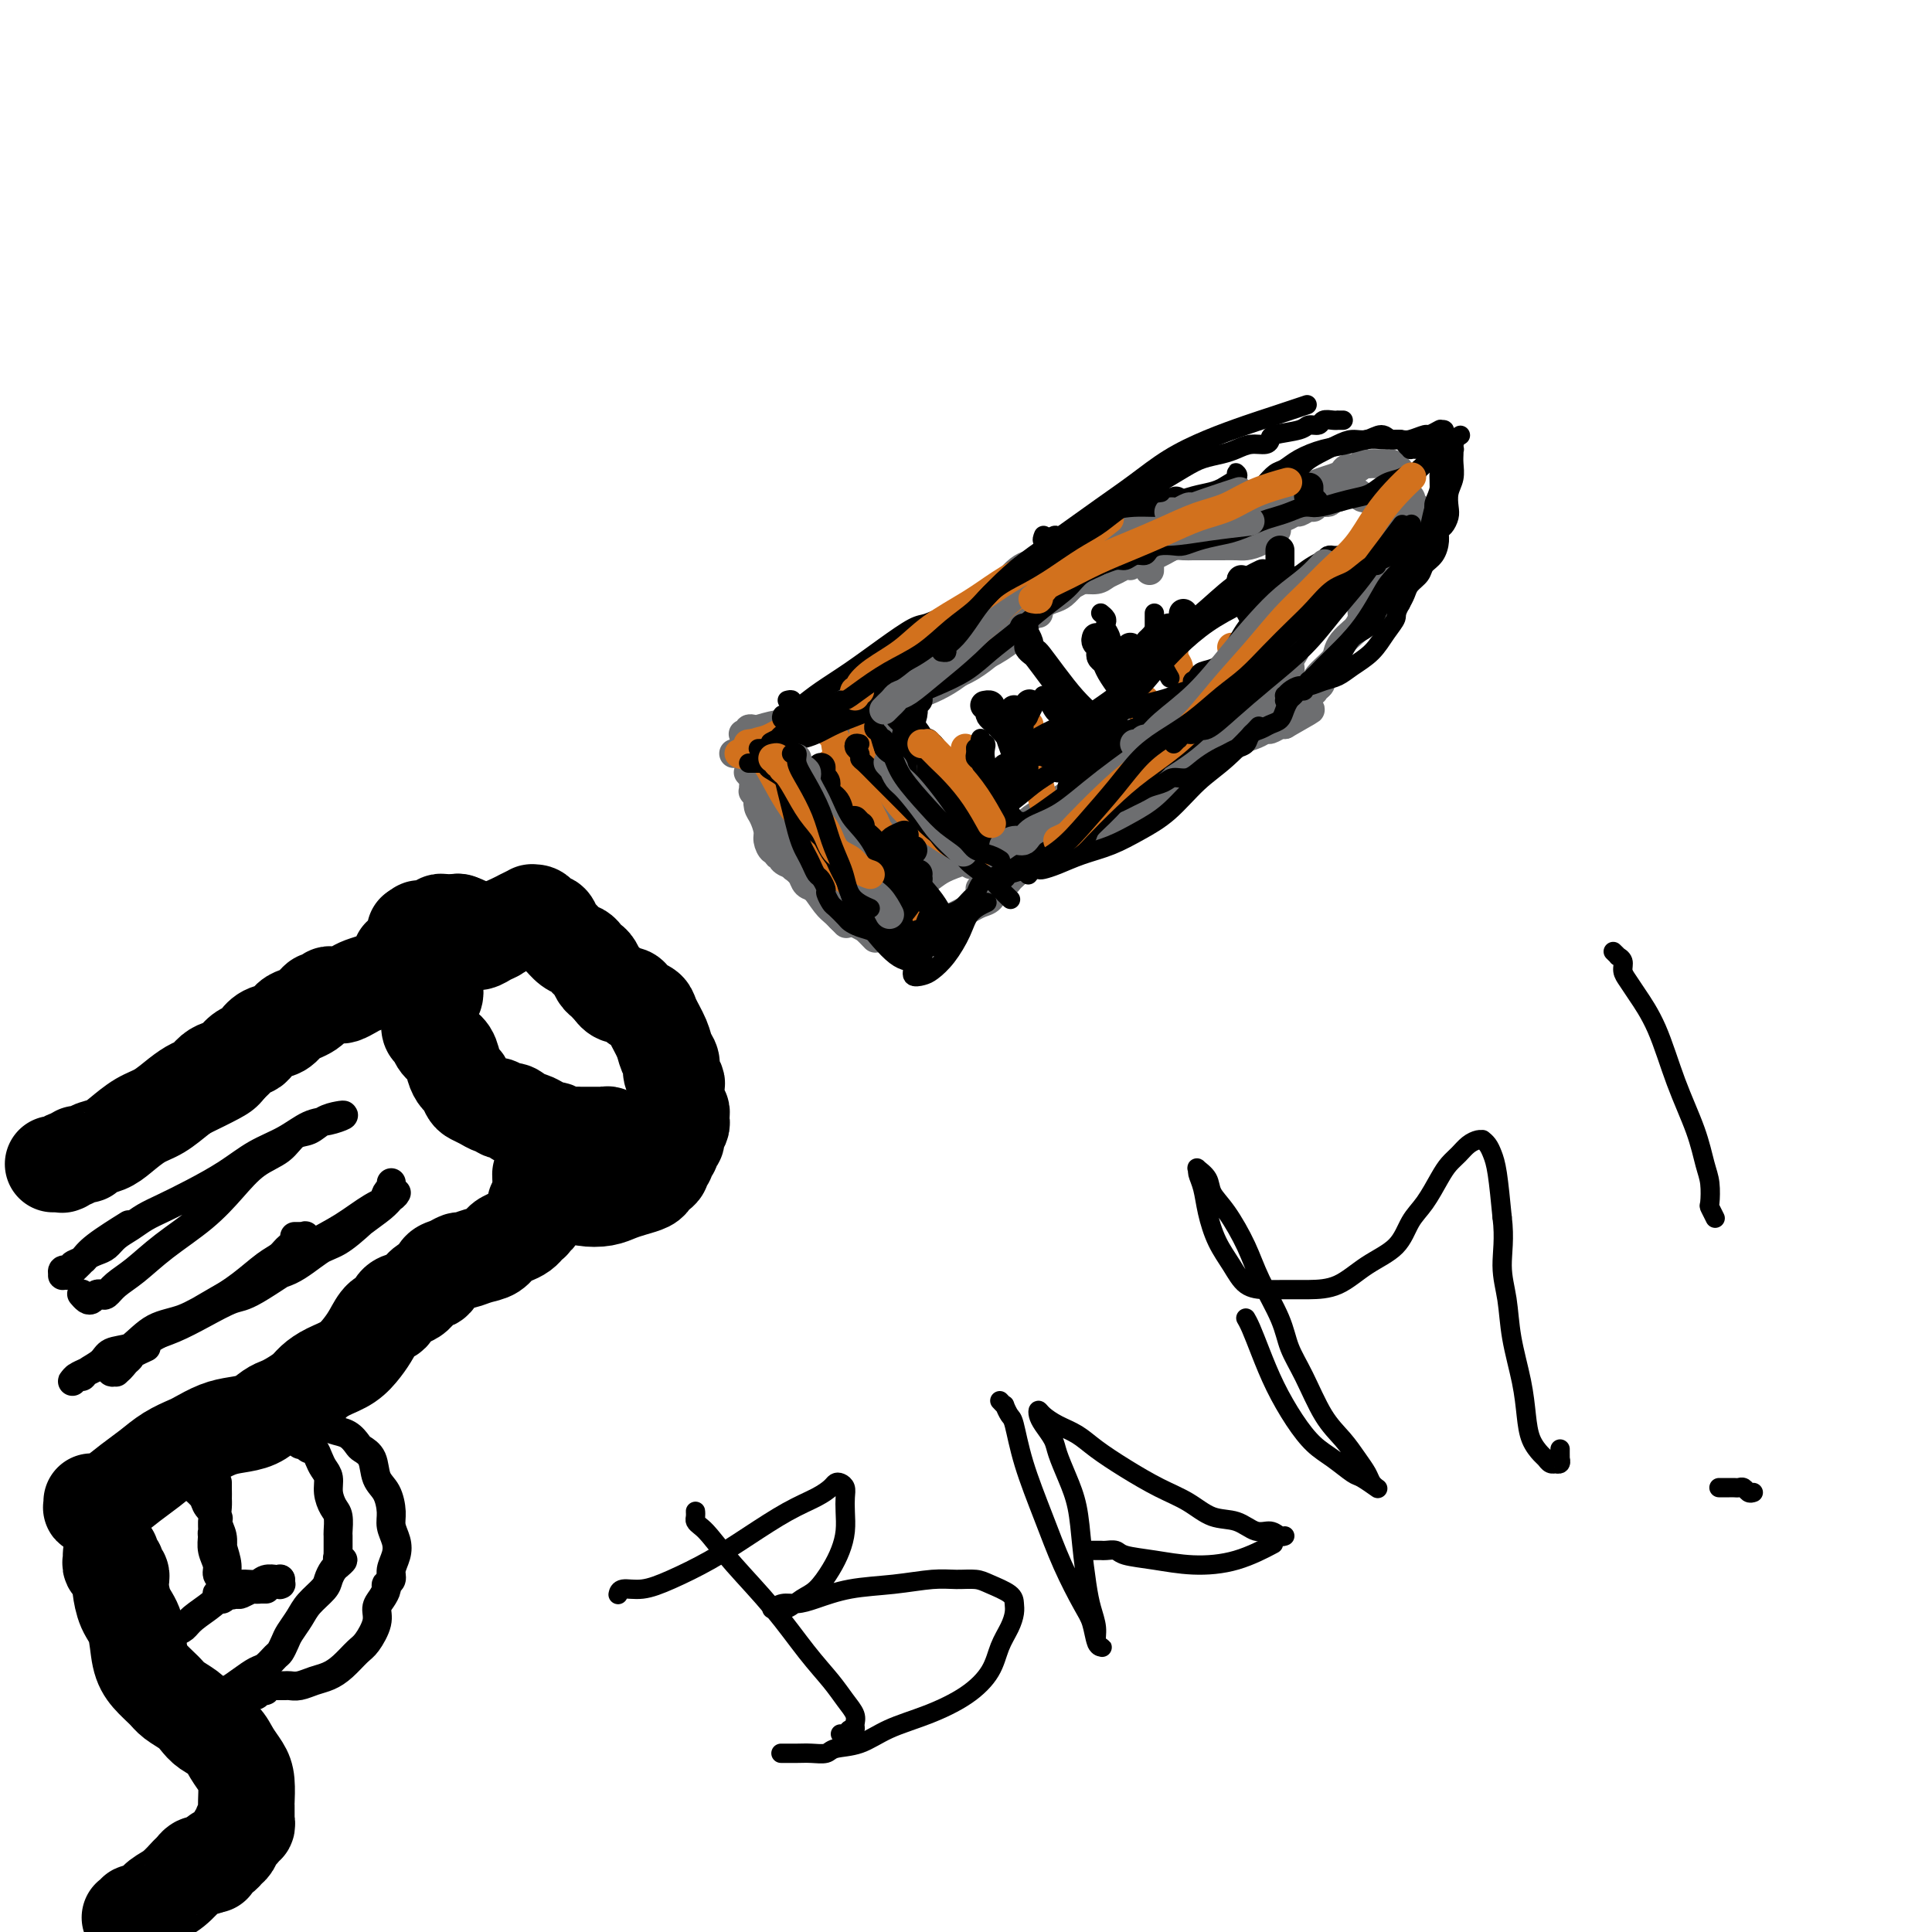
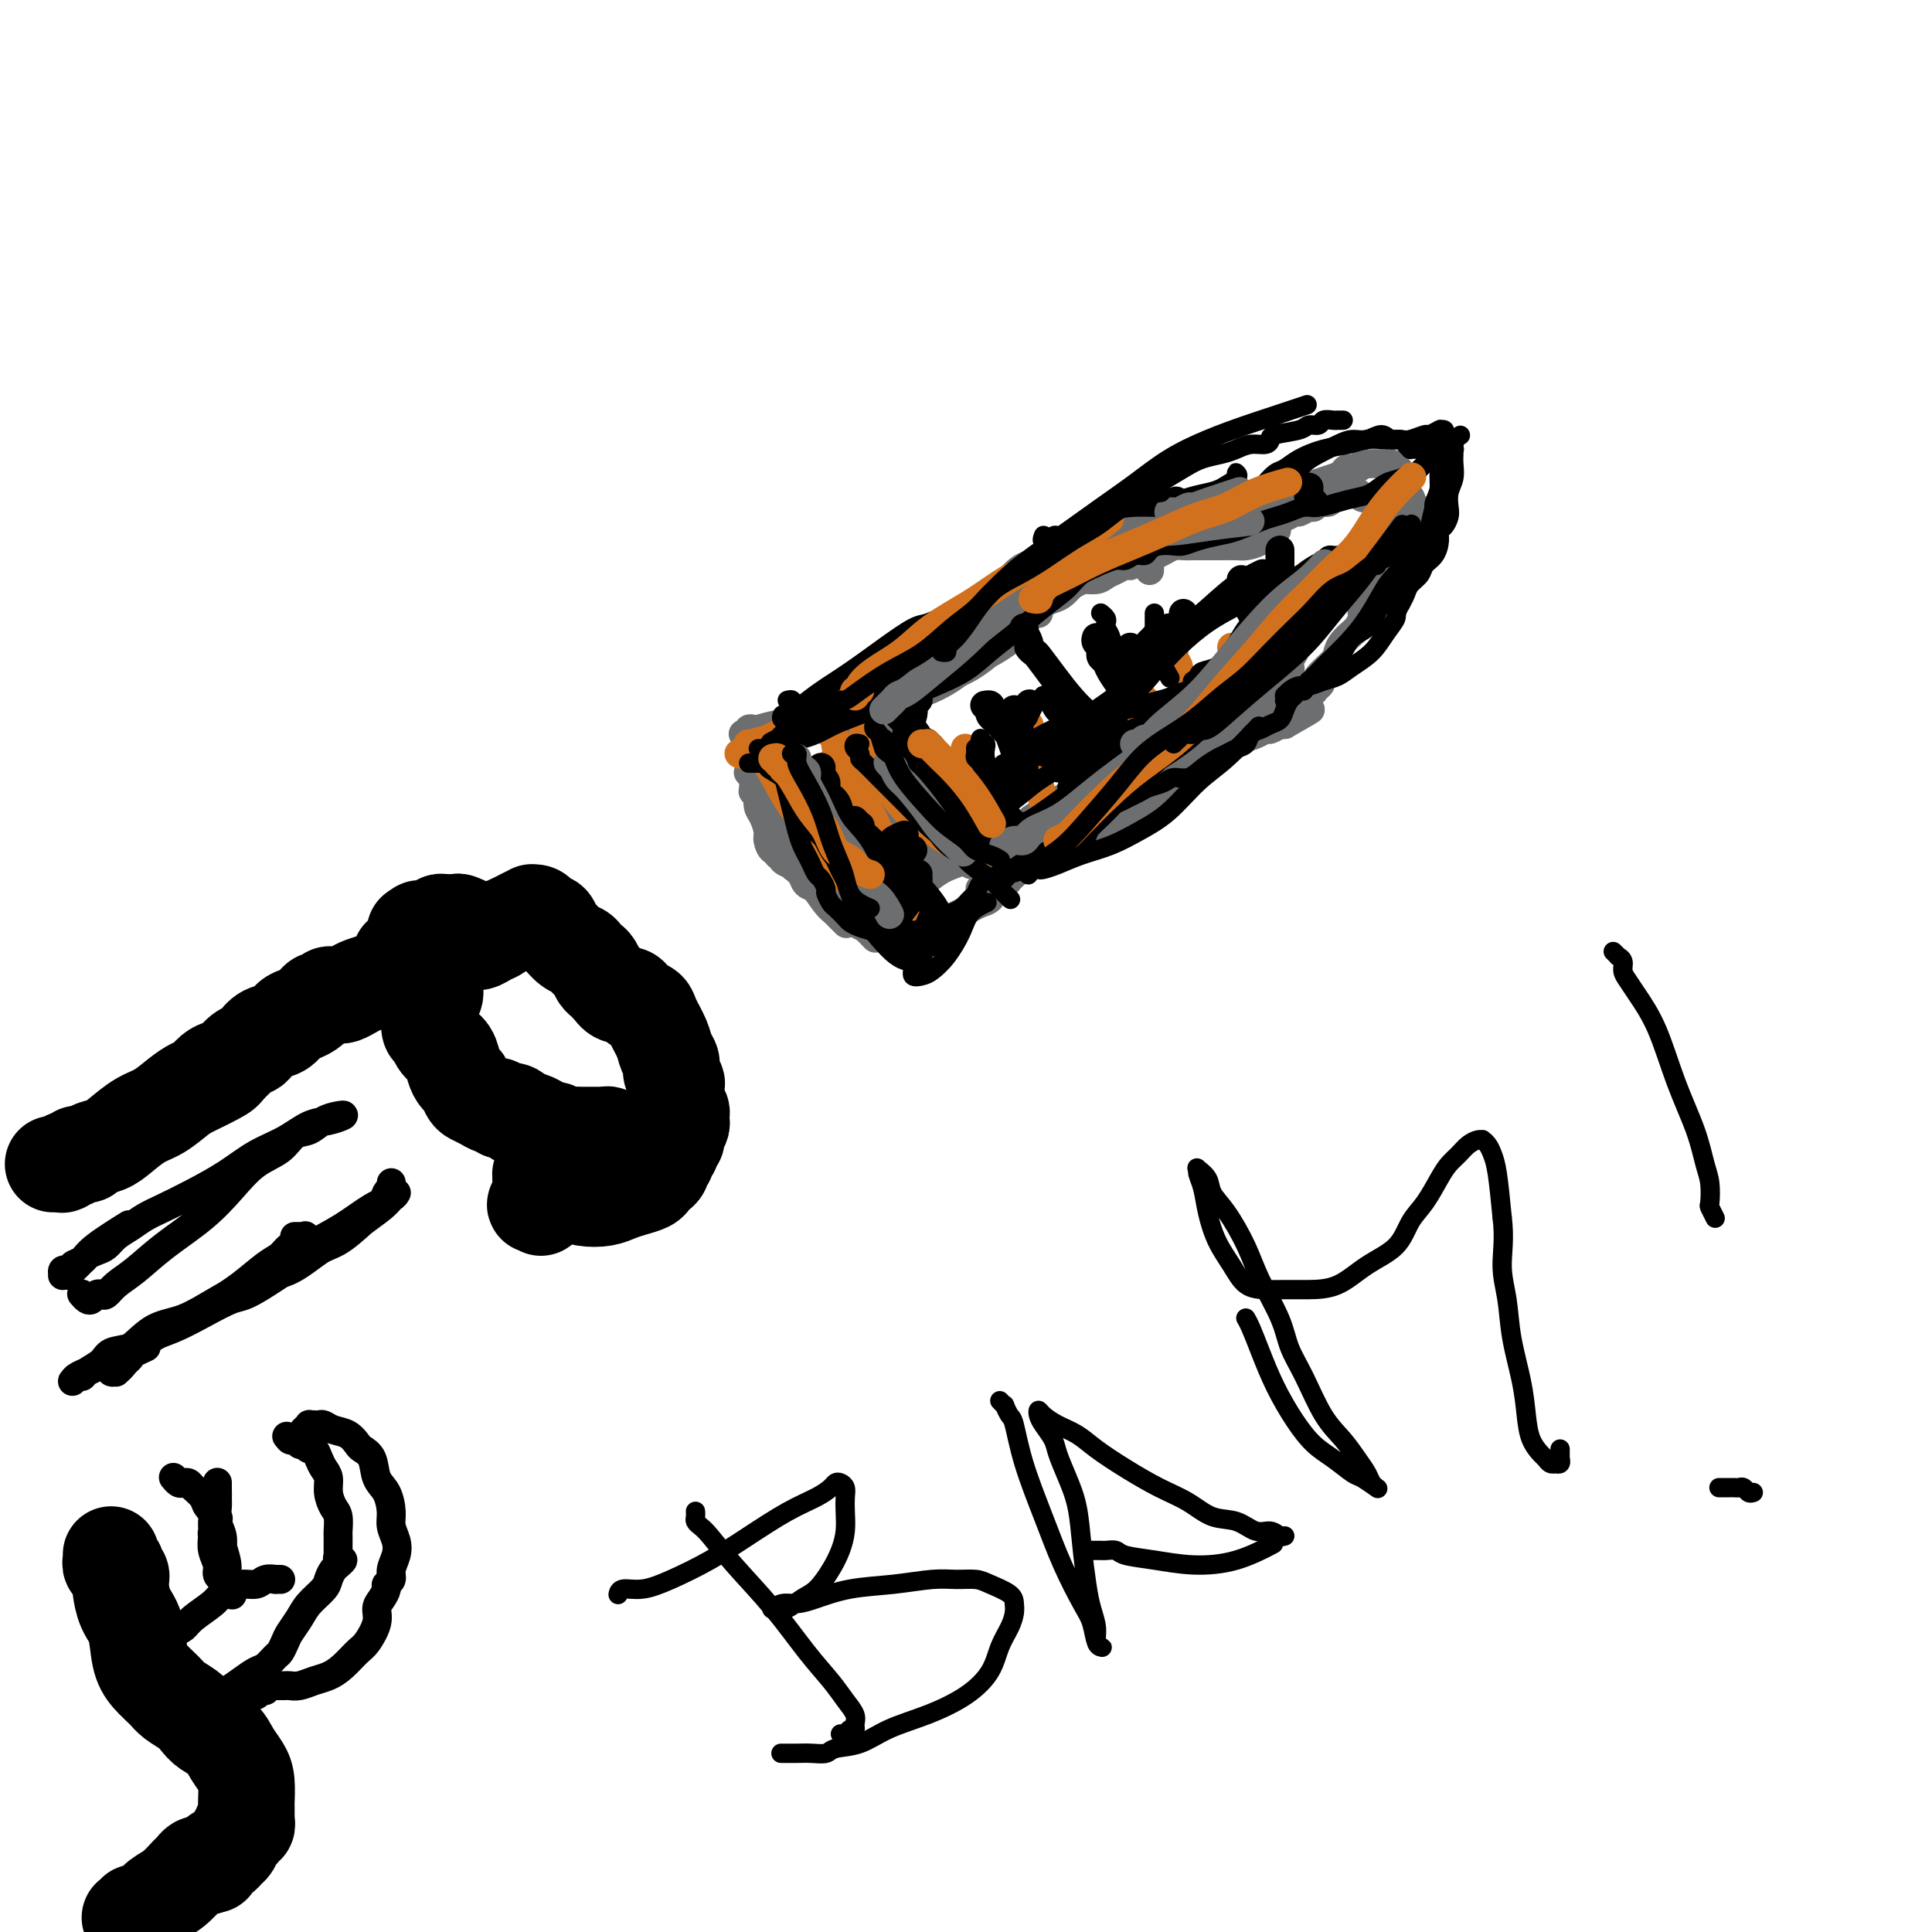
<svg xmlns="http://www.w3.org/2000/svg" viewBox="0 0 400 400" version="1.1">
  <g fill="none" stroke="#6D6E70" stroke-width="6" stroke-linecap="round" stroke-linejoin="round">
    <path d="M156,163c0.000,-0.008 0.000,-0.016 0,0c-0.000,0.016 -0.001,0.056 0,0c0.001,-0.056 0.004,-0.207 0,0c-0.004,0.207 -0.015,0.772 0,1c0.015,0.228 0.056,0.120 0,0c-0.056,-0.120 -0.208,-0.252 0,0c0.208,0.252 0.778,0.886 1,1c0.222,0.114 0.097,-0.294 0,0c-0.097,0.294 -0.167,1.288 0,2c0.167,0.712 0.571,1.142 1,2c0.429,0.858 0.884,2.143 1,3c0.116,0.857 -0.108,1.287 0,2c0.108,0.713 0.549,1.710 1,2c0.451,0.290 0.912,-0.129 1,0c0.088,0.129 -0.198,0.804 0,1c0.198,0.196 0.878,-0.087 1,0c0.122,0.087 -0.314,0.545 0,1c0.314,0.455 1.378,0.909 2,1c0.622,0.091 0.801,-0.179 1,0c0.199,0.179 0.419,0.806 1,1c0.581,0.194 1.522,-0.046 2,0c0.478,0.046 0.494,0.379 1,1c0.506,0.621 1.501,1.531 2,2c0.499,0.469 0.501,0.497 1,1c0.499,0.503 1.494,1.482 2,2c0.506,0.518 0.521,0.577 1,1c0.479,0.423 1.421,1.210 2,2c0.579,0.790 0.794,1.583 1,2c0.206,0.417 0.402,0.458 1,1c0.598,0.542 1.600,1.583 2,2c0.400,0.417 0.200,0.208 0,0" />
    <path d="M155,160c-0.006,-0.007 -0.013,-0.014 0,0c0.013,0.014 0.044,0.050 0,0c-0.044,-0.050 -0.163,-0.187 0,0c0.163,0.187 0.607,0.697 1,1c0.393,0.303 0.736,0.400 1,1c0.264,0.600 0.448,1.705 1,3c0.552,1.295 1.471,2.781 2,4c0.529,1.219 0.668,2.171 1,3c0.332,0.829 0.859,1.535 1,2c0.141,0.465 -0.103,0.688 0,1c0.103,0.312 0.553,0.712 1,1c0.447,0.288 0.893,0.462 1,1c0.107,0.538 -0.123,1.439 0,2c0.123,0.561 0.599,0.783 1,1c0.401,0.217 0.727,0.428 1,1c0.273,0.572 0.492,1.505 1,2c0.508,0.495 1.306,0.553 2,1c0.694,0.447 1.284,1.281 2,2c0.716,0.719 1.556,1.321 2,2c0.444,0.679 0.490,1.436 1,2c0.510,0.564 1.482,0.936 2,1c0.518,0.064 0.582,-0.179 1,0c0.418,0.179 1.189,0.779 2,1c0.811,0.221 1.660,0.063 2,0c0.340,-0.063 0.170,-0.032 0,0" />
    <path d="M161,174c0.032,-0.121 0.063,-0.241 0,0c-0.063,0.241 -0.222,0.844 0,1c0.222,0.156 0.825,-0.136 1,0c0.175,0.136 -0.076,0.702 0,1c0.076,0.298 0.481,0.330 1,1c0.519,0.670 1.152,1.977 2,3c0.848,1.023 1.912,1.763 3,3c1.088,1.237 2.199,2.971 3,4c0.801,1.029 1.293,1.354 2,2c0.707,0.646 1.631,1.613 2,2c0.369,0.387 0.185,0.193 0,0" />
-     <path d="M152,156c0.028,-0.002 0.056,-0.003 0,0c-0.056,0.003 -0.195,0.012 0,0c0.195,-0.012 0.725,-0.045 1,0c0.275,0.045 0.295,0.170 1,0c0.705,-0.170 2.096,-0.633 3,-1c0.904,-0.367 1.320,-0.637 2,-1c0.680,-0.363 1.623,-0.818 2,-1c0.377,-0.182 0.189,-0.091 0,0" />
    <path d="M172,149c-0.089,-0.040 -0.179,-0.080 0,0c0.179,0.080 0.626,0.279 1,1c0.374,0.721 0.677,1.962 1,3c0.323,1.038 0.668,1.871 1,3c0.332,1.129 0.651,2.552 1,4c0.349,1.448 0.728,2.921 1,4c0.272,1.079 0.438,1.764 1,3c0.562,1.236 1.522,3.022 2,4c0.478,0.978 0.475,1.148 1,2c0.525,0.852 1.579,2.386 2,3c0.421,0.614 0.211,0.307 0,0" />
    <path d="M177,149c-0.128,0.345 -0.256,0.690 0,1c0.256,0.310 0.895,0.585 1,1c0.105,0.415 -0.323,0.969 0,2c0.323,1.031 1.396,2.540 2,4c0.604,1.460 0.739,2.871 1,4c0.261,1.129 0.648,1.976 1,3c0.352,1.024 0.668,2.225 1,3c0.332,0.775 0.681,1.125 1,2c0.319,0.875 0.609,2.277 1,3c0.391,0.723 0.883,0.768 1,1c0.117,0.232 -0.140,0.651 0,1c0.140,0.349 0.677,0.630 1,1c0.323,0.370 0.433,0.830 1,1c0.567,0.170 1.591,0.048 2,0c0.409,-0.048 0.205,-0.024 0,0" />
    <path d="M184,190c0.026,-0.035 0.053,-0.070 0,0c-0.053,0.070 -0.184,0.244 0,0c0.184,-0.244 0.684,-0.906 1,-1c0.316,-0.094 0.449,0.381 1,0c0.551,-0.381 1.521,-1.619 2,-2c0.479,-0.381 0.468,0.094 1,0c0.532,-0.094 1.606,-0.757 2,-1c0.394,-0.243 0.106,-0.065 0,0c-0.106,0.065 -0.030,0.019 0,0c0.030,-0.019 0.015,-0.009 0,0" />
    <path d="M182,152c-0.009,0.442 -0.017,0.884 0,1c0.017,0.116 0.060,-0.094 0,0c-0.060,0.094 -0.223,0.493 0,1c0.223,0.507 0.833,1.122 1,2c0.167,0.878 -0.110,2.021 0,3c0.110,0.979 0.607,1.796 1,3c0.393,1.204 0.684,2.795 1,4c0.316,1.205 0.658,2.025 1,3c0.342,0.975 0.684,2.107 1,3c0.316,0.893 0.605,1.549 1,2c0.395,0.451 0.895,0.698 1,1c0.105,0.302 -0.186,0.659 0,1c0.186,0.341 0.849,0.665 1,1c0.151,0.335 -0.208,0.682 0,1c0.208,0.318 0.984,0.607 1,1c0.016,0.393 -0.728,0.889 -1,1c-0.272,0.111 -0.073,-0.162 0,0c0.073,0.162 0.021,0.761 0,1c-0.021,0.239 -0.010,0.120 0,0" />
    <path d="M180,145c0.027,-0.032 0.055,-0.064 0,0c-0.055,0.064 -0.192,0.225 0,0c0.192,-0.225 0.714,-0.834 1,-1c0.286,-0.166 0.336,0.113 1,0c0.664,-0.113 1.940,-0.616 3,-1c1.060,-0.384 1.903,-0.649 3,-1c1.097,-0.351 2.449,-0.787 4,-2c1.551,-1.213 3.300,-3.204 4,-4c0.700,-0.796 0.350,-0.398 0,0" />
    <path d="M185,142c-0.090,-0.031 -0.179,-0.061 0,0c0.179,0.061 0.627,0.214 1,0c0.373,-0.214 0.671,-0.796 1,-1c0.329,-0.204 0.691,-0.032 1,0c0.309,0.032 0.567,-0.077 1,0c0.433,0.077 1.041,0.339 2,0c0.959,-0.339 2.268,-1.279 4,-2c1.732,-0.721 3.887,-1.224 6,-2c2.113,-0.776 4.184,-1.824 6,-3c1.816,-1.176 3.376,-2.479 4,-3c0.624,-0.521 0.312,-0.261 0,0" />
    <path d="M154,152c-0.121,-0.030 -0.242,-0.060 0,0c0.242,0.060 0.846,0.209 1,0c0.154,-0.209 -0.141,-0.776 0,-1c0.141,-0.224 0.719,-0.105 1,0c0.281,0.105 0.266,0.197 1,0c0.734,-0.197 2.216,-0.683 4,-1c1.784,-0.317 3.870,-0.466 6,-1c2.130,-0.534 4.303,-1.453 6,-2c1.697,-0.547 2.918,-0.720 4,-1c1.082,-0.280 2.025,-0.666 3,-1c0.975,-0.334 1.982,-0.618 3,-1c1.018,-0.382 2.046,-0.864 3,-1c0.954,-0.136 1.835,0.073 3,0c1.165,-0.073 2.614,-0.428 4,-1c1.386,-0.572 2.708,-1.362 4,-2c1.292,-0.638 2.555,-1.126 4,-2c1.445,-0.874 3.074,-2.136 4,-3c0.926,-0.864 1.151,-1.332 2,-2c0.849,-0.668 2.322,-1.538 3,-2c0.678,-0.462 0.560,-0.516 1,-1c0.440,-0.484 1.438,-1.398 2,-2c0.562,-0.602 0.690,-0.893 1,-1c0.310,-0.107 0.803,-0.031 1,0c0.197,0.031 0.099,0.015 0,0" />
    <path d="M189,183c0.324,0.126 0.648,0.252 1,0c0.352,-0.252 0.733,-0.883 1,-1c0.267,-0.117 0.421,0.278 1,0c0.579,-0.278 1.582,-1.230 3,-2c1.418,-0.770 3.251,-1.358 5,-2c1.749,-0.642 3.413,-1.338 5,-2c1.587,-0.662 3.097,-1.290 4,-2c0.903,-0.710 1.200,-1.502 2,-2c0.800,-0.498 2.104,-0.701 3,-1c0.896,-0.299 1.383,-0.694 2,-1c0.617,-0.306 1.364,-0.524 2,-1c0.636,-0.476 1.162,-1.210 2,-2c0.838,-0.790 1.987,-1.634 3,-2c1.013,-0.366 1.888,-0.252 3,-1c1.112,-0.748 2.461,-2.356 3,-3c0.539,-0.644 0.270,-0.322 0,0" />
    <path d="M208,174c-0.005,0.007 -0.009,0.014 0,0c0.009,-0.014 0.032,-0.048 0,0c-0.032,0.048 -0.119,0.179 0,0c0.119,-0.179 0.443,-0.667 1,-1c0.557,-0.333 1.345,-0.512 2,-1c0.655,-0.488 1.175,-1.286 2,-2c0.825,-0.714 1.953,-1.346 3,-2c1.047,-0.654 2.013,-1.331 3,-2c0.987,-0.669 1.995,-1.331 3,-2c1.005,-0.669 2.008,-1.345 3,-2c0.992,-0.655 1.974,-1.289 3,-2c1.026,-0.711 2.095,-1.500 3,-2c0.905,-0.500 1.646,-0.711 2,-1c0.354,-0.289 0.321,-0.658 1,-1c0.679,-0.342 2.069,-0.658 3,-1c0.931,-0.342 1.402,-0.708 2,-1c0.598,-0.292 1.322,-0.508 2,-1c0.678,-0.492 1.310,-1.260 2,-2c0.690,-0.740 1.439,-1.452 2,-2c0.561,-0.548 0.934,-0.930 1,-1c0.066,-0.070 -0.174,0.174 0,0c0.174,-0.174 0.764,-0.764 1,-1c0.236,-0.236 0.118,-0.118 0,0" />
    <path d="M202,134c-0.119,0.009 -0.238,0.017 0,0c0.238,-0.017 0.832,-0.060 1,0c0.168,0.060 -0.090,0.224 0,0c0.090,-0.224 0.526,-0.837 1,-1c0.474,-0.163 0.984,0.122 1,0c0.016,-0.122 -0.463,-0.652 0,-1c0.463,-0.348 1.867,-0.513 3,-1c1.133,-0.487 1.994,-1.295 3,-2c1.006,-0.705 2.157,-1.306 3,-2c0.843,-0.694 1.380,-1.482 2,-2c0.620,-0.518 1.325,-0.765 2,-1c0.675,-0.235 1.322,-0.458 2,-1c0.678,-0.542 1.389,-1.402 2,-2c0.611,-0.598 1.123,-0.935 2,-1c0.877,-0.065 2.120,0.140 3,0c0.880,-0.140 1.398,-0.625 2,-1c0.602,-0.375 1.288,-0.640 2,-1c0.712,-0.360 1.449,-0.814 2,-1c0.551,-0.186 0.917,-0.102 1,0c0.083,0.102 -0.118,0.224 0,0c0.118,-0.224 0.554,-0.792 1,-1c0.446,-0.208 0.903,-0.056 1,0c0.097,0.056 -0.166,0.015 0,0c0.166,-0.015 0.762,-0.004 1,0c0.238,0.004 0.119,0.002 0,0" />
    <path d="M238,118c-0.000,0.113 -0.000,0.226 0,0c0.000,-0.226 0.000,-0.792 0,-1c-0.000,-0.208 -0.000,-0.060 0,0c0.000,0.060 0.000,0.030 0,0c-0.000,-0.030 -0.001,-0.060 0,0c0.001,0.060 0.004,0.208 0,0c-0.004,-0.208 -0.015,-0.774 0,-1c0.015,-0.226 0.055,-0.112 0,0c-0.055,0.112 -0.205,0.224 0,0c0.205,-0.224 0.765,-0.782 1,-1c0.235,-0.218 0.146,-0.097 0,0c-0.146,0.097 -0.348,0.170 0,0c0.348,-0.170 1.248,-0.581 2,-1c0.752,-0.419 1.356,-0.844 2,-1c0.644,-0.156 1.326,-0.042 2,0c0.674,0.042 1.339,0.011 2,0c0.661,-0.011 1.317,-0.002 2,0c0.683,0.002 1.393,-0.001 2,0c0.607,0.001 1.112,0.007 2,0c0.888,-0.007 2.158,-0.027 3,0c0.842,0.027 1.257,0.100 2,0c0.743,-0.100 1.816,-0.373 3,-1c1.184,-0.627 2.481,-1.608 3,-2c0.519,-0.392 0.259,-0.196 0,0" />
    <path d="M260,108c-0.096,0.009 -0.192,0.018 0,0c0.192,-0.018 0.671,-0.061 1,0c0.329,0.061 0.507,0.228 1,0c0.493,-0.228 1.302,-0.850 2,-1c0.698,-0.150 1.287,0.171 2,0c0.713,-0.171 1.552,-0.834 2,-1c0.448,-0.166 0.505,0.167 1,0c0.495,-0.167 1.428,-0.833 2,-1c0.572,-0.167 0.784,0.165 1,0c0.216,-0.165 0.436,-0.829 1,-1c0.564,-0.171 1.471,0.150 2,0c0.529,-0.150 0.681,-0.771 1,-1c0.319,-0.229 0.805,-0.065 1,0c0.195,0.065 0.097,0.033 0,0" />
    <path d="M241,152c-0.193,0.210 -0.387,0.420 0,0c0.387,-0.420 1.353,-1.470 2,-2c0.647,-0.530 0.973,-0.538 2,-1c1.027,-0.462 2.755,-1.377 4,-2c1.245,-0.623 2.006,-0.954 3,-1c0.994,-0.046 2.220,0.195 3,0c0.780,-0.195 1.112,-0.825 2,-1c0.888,-0.175 2.331,0.104 3,0c0.669,-0.104 0.565,-0.590 1,-1c0.435,-0.410 1.408,-0.742 2,-1c0.592,-0.258 0.803,-0.440 1,-1c0.197,-0.560 0.379,-1.498 1,-2c0.621,-0.502 1.682,-0.569 2,-1c0.318,-0.431 -0.108,-1.228 0,-2c0.108,-0.772 0.750,-1.520 1,-2c0.250,-0.480 0.108,-0.692 0,-1c-0.108,-0.308 -0.184,-0.712 0,-1c0.184,-0.288 0.626,-0.458 1,-1c0.374,-0.542 0.678,-1.455 1,-2c0.322,-0.545 0.660,-0.724 1,-1c0.340,-0.276 0.682,-0.651 1,-1c0.318,-0.349 0.611,-0.671 1,-1c0.389,-0.329 0.874,-0.664 1,-1c0.126,-0.336 -0.106,-0.672 0,-1c0.106,-0.328 0.549,-0.647 1,-1c0.451,-0.353 0.909,-0.739 1,-1c0.091,-0.261 -0.187,-0.398 0,-1c0.187,-0.602 0.838,-1.668 1,-2c0.162,-0.332 -0.167,0.070 0,0c0.167,-0.070 0.829,-0.611 1,-1c0.171,-0.389 -0.150,-0.626 0,-1c0.150,-0.374 0.772,-0.885 1,-1c0.228,-0.115 0.061,0.165 0,0c-0.061,-0.165 -0.016,-0.775 0,-1c0.016,-0.225 0.005,-0.064 0,0c-0.005,0.064 -0.002,0.032 0,0" />
    <path d="M239,115c0.482,-0.438 0.964,-0.876 1,-1c0.036,-0.124 -0.375,0.066 0,0c0.375,-0.066 1.535,-0.389 3,-1c1.465,-0.611 3.235,-1.510 5,-2c1.765,-0.490 3.526,-0.570 5,-1c1.474,-0.430 2.660,-1.210 4,-2c1.340,-0.790 2.835,-1.588 4,-2c1.165,-0.412 1.999,-0.436 3,-1c1.001,-0.564 2.169,-1.668 3,-2c0.831,-0.332 1.325,0.107 2,0c0.675,-0.107 1.530,-0.760 2,-1c0.470,-0.240 0.553,-0.065 1,0c0.447,0.065 1.256,0.021 2,0c0.744,-0.021 1.421,-0.019 2,0c0.579,0.019 1.058,0.057 2,0c0.942,-0.057 2.348,-0.207 3,0c0.652,0.207 0.552,0.773 1,1c0.448,0.227 1.445,0.117 2,0c0.555,-0.117 0.670,-0.241 1,0c0.330,0.241 0.877,0.848 1,1c0.123,0.152 -0.177,-0.151 0,0c0.177,0.151 0.832,0.758 1,1c0.168,0.242 -0.151,0.121 0,0c0.151,-0.121 0.773,-0.240 1,0c0.227,0.240 0.061,0.839 0,1c-0.061,0.161 -0.016,-0.115 0,0c0.016,0.115 0.004,0.622 0,1c-0.004,0.378 -0.000,0.626 0,1c0.000,0.374 -0.003,0.874 0,1c0.003,0.126 0.012,-0.121 0,0c-0.012,0.121 -0.044,0.610 0,1c0.044,0.390 0.164,0.682 0,1c-0.164,0.318 -0.611,0.662 -1,1c-0.389,0.338 -0.719,0.671 -1,1c-0.281,0.329 -0.512,0.656 -1,1c-0.488,0.344 -1.234,0.706 -2,1c-0.766,0.294 -1.552,0.520 -2,1c-0.448,0.480 -0.558,1.213 -1,2c-0.442,0.787 -1.217,1.628 -2,2c-0.783,0.372 -1.574,0.274 -2,1c-0.426,0.726 -0.485,2.277 -1,3c-0.515,0.723 -1.485,0.617 -2,1c-0.515,0.383 -0.575,1.256 -1,2c-0.425,0.744 -1.216,1.358 -2,2c-0.784,0.642 -1.562,1.311 -2,2c-0.438,0.689 -0.536,1.396 -1,2c-0.464,0.604 -1.293,1.104 -2,2c-0.707,0.896 -1.292,2.187 -2,3c-0.708,0.813 -1.538,1.146 -2,2c-0.462,0.854 -0.555,2.229 -1,3c-0.445,0.771 -1.243,0.939 -2,1c-0.757,0.061 -1.473,0.017 -2,0c-0.527,-0.017 -0.865,-0.005 -1,0c-0.135,0.005 -0.068,0.002 0,0" />
    <path d="M259,143c0.033,-0.000 0.067,-0.001 0,0c-0.067,0.001 -0.233,0.003 0,0c0.233,-0.003 0.865,-0.011 1,0c0.135,0.011 -0.227,0.043 0,0c0.227,-0.043 1.044,-0.160 2,-1c0.956,-0.840 2.052,-2.403 3,-4c0.948,-1.597 1.750,-3.229 3,-5c1.250,-1.771 2.950,-3.682 4,-5c1.050,-1.318 1.451,-2.044 2,-3c0.549,-0.956 1.246,-2.141 2,-3c0.754,-0.859 1.564,-1.393 2,-2c0.436,-0.607 0.499,-1.288 1,-2c0.501,-0.712 1.441,-1.455 2,-2c0.559,-0.545 0.738,-0.892 1,-1c0.262,-0.108 0.606,0.024 1,0c0.394,-0.024 0.838,-0.202 1,0c0.162,0.202 0.044,0.785 0,1c-0.044,0.215 -0.012,0.061 0,0c0.012,-0.061 0.006,-0.031 0,0" />
    <path d="M203,186c0.025,0.120 0.050,0.240 0,0c-0.050,-0.240 -0.175,-0.841 0,-1c0.175,-0.159 0.652,0.123 1,0c0.348,-0.123 0.568,-0.652 1,-1c0.432,-0.348 1.074,-0.514 2,-1c0.926,-0.486 2.134,-1.292 3,-2c0.866,-0.708 1.390,-1.317 2,-2c0.610,-0.683 1.307,-1.440 2,-2c0.693,-0.560 1.382,-0.923 2,-1c0.618,-0.077 1.164,0.131 2,0c0.836,-0.131 1.961,-0.600 3,-1c1.039,-0.400 1.993,-0.730 3,-1c1.007,-0.270 2.067,-0.480 3,-1c0.933,-0.520 1.741,-1.350 3,-2c1.259,-0.650 2.971,-1.119 4,-2c1.029,-0.881 1.375,-2.172 2,-3c0.625,-0.828 1.528,-1.192 2,-2c0.472,-0.808 0.511,-2.062 1,-3c0.489,-0.938 1.426,-1.562 2,-2c0.574,-0.438 0.784,-0.691 1,-1c0.216,-0.309 0.438,-0.675 1,-1c0.562,-0.325 1.464,-0.609 2,-1c0.536,-0.391 0.706,-0.889 1,-1c0.294,-0.111 0.711,0.164 1,0c0.289,-0.164 0.448,-0.766 1,-1c0.552,-0.234 1.495,-0.100 2,0c0.505,0.100 0.572,0.166 1,0c0.428,-0.166 1.218,-0.565 2,-1c0.782,-0.435 1.557,-0.905 2,-1c0.443,-0.095 0.552,0.184 1,0c0.448,-0.184 1.233,-0.833 2,-1c0.767,-0.167 1.516,0.147 2,0c0.484,-0.147 0.703,-0.756 1,-1c0.297,-0.244 0.671,-0.122 1,0c0.329,0.122 0.613,0.244 1,0c0.387,-0.244 0.877,-0.853 1,-1c0.123,-0.147 -0.122,0.167 0,0c0.122,-0.167 0.611,-0.814 1,-1c0.389,-0.186 0.678,0.091 1,0c0.322,-0.091 0.677,-0.550 1,-1c0.323,-0.450 0.612,-0.890 1,-1c0.388,-0.110 0.873,0.110 1,0c0.127,-0.110 -0.106,-0.552 0,-1c0.106,-0.448 0.549,-0.904 1,-1c0.451,-0.096 0.909,0.167 1,0c0.091,-0.167 -0.186,-0.763 0,-1c0.186,-0.237 0.834,-0.116 1,0c0.166,0.116 -0.152,0.227 0,0c0.152,-0.227 0.773,-0.793 1,-1c0.227,-0.207 0.061,-0.055 0,0c-0.061,0.055 -0.016,0.015 0,0c0.016,-0.015 0.005,-0.004 0,0c-0.005,0.004 -0.002,0.002 0,0" />
    <path d="M273,142c1.222,-1.106 -0.722,0.130 -2,1c-1.278,0.870 -1.891,1.374 -3,2c-1.109,0.626 -2.715,1.375 -4,2c-1.285,0.625 -2.251,1.125 -4,2c-1.749,0.875 -4.282,2.124 -6,3c-1.718,0.876 -2.622,1.377 -4,2c-1.378,0.623 -3.229,1.367 -5,2c-1.771,0.633 -3.460,1.155 -5,2c-1.540,0.845 -2.930,2.012 -4,3c-1.070,0.988 -1.818,1.798 -3,3c-1.182,1.202 -2.796,2.795 -4,4c-1.204,1.205 -1.999,2.021 -3,3c-1.001,0.979 -2.209,2.122 -3,3c-0.791,0.878 -1.167,1.492 -2,2c-0.833,0.508 -2.125,0.910 -3,1c-0.875,0.090 -1.334,-0.130 -2,0c-0.666,0.130 -1.541,0.612 -2,1c-0.459,0.388 -0.504,0.682 -1,1c-0.496,0.318 -1.443,0.658 -2,1c-0.557,0.342 -0.723,0.684 -1,1c-0.277,0.316 -0.666,0.605 -1,1c-0.334,0.395 -0.614,0.894 -1,1c-0.386,0.106 -0.878,-0.182 -1,0c-0.122,0.182 0.126,0.833 0,1c-0.126,0.167 -0.626,-0.150 -1,0c-0.374,0.150 -0.622,0.769 -1,1c-0.378,0.231 -0.886,0.076 -1,0c-0.114,-0.076 0.166,-0.073 0,0c-0.166,0.073 -0.777,0.215 -1,0c-0.223,-0.215 -0.056,-0.789 0,-1c0.056,-0.211 0.002,-0.060 0,0c-0.002,0.060 0.047,0.028 0,0c-0.047,-0.028 -0.191,-0.052 0,0c0.191,0.052 0.715,0.180 1,0c0.285,-0.180 0.330,-0.668 1,-1c0.670,-0.332 1.963,-0.509 3,-1c1.037,-0.491 1.816,-1.297 3,-2c1.184,-0.703 2.771,-1.305 4,-2c1.229,-0.695 2.100,-1.485 3,-2c0.900,-0.515 1.830,-0.757 3,-1c1.170,-0.243 2.582,-0.487 4,-1c1.418,-0.513 2.843,-1.296 4,-2c1.157,-0.704 2.045,-1.328 3,-2c0.955,-0.672 1.976,-1.391 3,-2c1.024,-0.609 2.049,-1.107 3,-2c0.951,-0.893 1.826,-2.179 3,-3c1.174,-0.821 2.645,-1.176 4,-2c1.355,-0.824 2.593,-2.118 4,-3c1.407,-0.882 2.983,-1.351 4,-2c1.017,-0.649 1.476,-1.479 2,-2c0.524,-0.521 1.114,-0.732 2,-1c0.886,-0.268 2.069,-0.594 3,-1c0.931,-0.406 1.610,-0.892 2,-1c0.390,-0.108 0.490,0.163 1,0c0.510,-0.163 1.432,-0.761 2,-1c0.568,-0.239 0.784,-0.120 1,0" />
    <path d="M266,150c9.831,-5.593 3.407,-2.076 1,-1c-2.407,1.076 -0.799,-0.289 0,-1c0.799,-0.711 0.787,-0.768 1,-1c0.213,-0.232 0.649,-0.639 1,-1c0.351,-0.361 0.617,-0.676 1,-1c0.383,-0.324 0.884,-0.657 1,-1c0.116,-0.343 -0.151,-0.697 0,-1c0.151,-0.303 0.722,-0.556 1,-1c0.278,-0.444 0.263,-1.078 1,-2c0.737,-0.922 2.224,-2.130 3,-3c0.776,-0.870 0.839,-1.402 1,-2c0.161,-0.598 0.421,-1.263 1,-2c0.579,-0.737 1.479,-1.544 2,-2c0.521,-0.456 0.664,-0.559 1,-1c0.336,-0.441 0.864,-1.221 1,-2c0.136,-0.779 -0.122,-1.557 0,-2c0.122,-0.443 0.624,-0.553 1,-1c0.376,-0.447 0.626,-1.233 1,-2c0.374,-0.767 0.874,-1.516 1,-2c0.126,-0.484 -0.121,-0.703 0,-1c0.121,-0.297 0.609,-0.671 1,-1c0.391,-0.329 0.683,-0.613 1,-1c0.317,-0.387 0.658,-0.877 1,-1c0.342,-0.123 0.683,0.122 1,0c0.317,-0.122 0.609,-0.610 1,-1c0.391,-0.390 0.879,-0.682 1,-1c0.121,-0.318 -0.126,-0.662 0,-1c0.126,-0.338 0.626,-0.669 1,-1c0.374,-0.331 0.622,-0.662 1,-1c0.378,-0.338 0.886,-0.683 1,-1c0.114,-0.317 -0.165,-0.606 0,-1c0.165,-0.394 0.776,-0.894 1,-1c0.224,-0.106 0.061,0.182 0,0c-0.061,-0.182 -0.020,-0.833 0,-1c0.020,-0.167 0.020,0.151 0,0c-0.020,-0.151 -0.058,-0.772 0,-1c0.058,-0.228 0.213,-0.065 0,0c-0.213,0.065 -0.793,0.032 -1,0c-0.207,-0.032 -0.041,-0.061 0,0c0.041,0.061 -0.041,0.214 0,0c0.041,-0.214 0.207,-0.793 0,-1c-0.207,-0.207 -0.787,-0.042 -1,0c-0.213,0.042 -0.061,-0.041 0,0c0.061,0.041 0.030,0.204 0,0c-0.030,-0.204 -0.060,-0.776 0,-1c0.060,-0.224 0.208,-0.102 0,0c-0.208,0.102 -0.773,0.182 -1,0c-0.227,-0.182 -0.117,-0.626 0,-1c0.117,-0.374 0.242,-0.678 0,-1c-0.242,-0.322 -0.849,-0.664 -1,-1c-0.151,-0.336 0.155,-0.667 0,-1c-0.155,-0.333 -0.773,-0.666 -1,-1c-0.227,-0.334 -0.065,-0.667 0,-1c0.065,-0.333 0.032,-0.667 0,-1" />
    <path d="M290,98c-0.857,-1.967 -0.999,-0.383 -1,0c-0.001,0.383 0.140,-0.433 0,-1c-0.140,-0.567 -0.562,-0.884 -1,-1c-0.438,-0.116 -0.891,-0.031 -1,0c-0.109,0.031 0.126,0.009 0,0c-0.126,-0.009 -0.611,-0.003 -1,0c-0.389,0.003 -0.680,0.005 -1,0c-0.320,-0.005 -0.667,-0.016 -1,0c-0.333,0.016 -0.652,0.060 -1,0c-0.348,-0.060 -0.725,-0.223 -1,0c-0.275,0.223 -0.448,0.833 -1,1c-0.552,0.167 -1.484,-0.110 -2,0c-0.516,0.110 -0.614,0.608 -1,1c-0.386,0.392 -1.058,0.678 -2,1c-0.942,0.322 -2.154,0.679 -3,1c-0.846,0.321 -1.326,0.607 -2,1c-0.674,0.393 -1.543,0.894 -2,1c-0.457,0.106 -0.504,-0.183 -1,0c-0.496,0.183 -1.442,0.837 -2,1c-0.558,0.163 -0.727,-0.167 -1,0c-0.273,0.167 -0.651,0.830 -1,1c-0.349,0.170 -0.671,-0.151 -1,0c-0.329,0.151 -0.666,0.776 -1,1c-0.334,0.224 -0.667,0.046 -1,0c-0.333,-0.046 -0.667,0.041 -1,0c-0.333,-0.041 -0.667,-0.208 -1,0c-0.333,0.208 -0.667,0.791 -1,1c-0.333,0.209 -0.667,0.042 -1,0c-0.333,-0.042 -0.667,0.040 -1,0c-0.333,-0.040 -0.666,-0.203 -1,0c-0.334,0.203 -0.668,0.772 -1,1c-0.332,0.228 -0.663,0.114 -1,0c-0.337,-0.114 -0.682,-0.227 -1,0c-0.318,0.227 -0.610,0.793 -1,1c-0.390,0.207 -0.878,0.056 -1,0c-0.122,-0.056 0.122,-0.015 0,0c-0.122,0.015 -0.610,0.004 -1,0c-0.390,-0.004 -0.682,-0.001 -1,0c-0.318,0.001 -0.664,-0.001 -1,0c-0.336,0.001 -0.664,0.004 -1,0c-0.336,-0.004 -0.681,-0.015 -1,0c-0.319,0.015 -0.611,0.057 -1,0c-0.389,-0.057 -0.875,-0.211 -1,0c-0.125,0.211 0.111,0.789 0,1c-0.111,0.211 -0.569,0.057 -1,0c-0.431,-0.057 -0.834,-0.015 -1,0c-0.166,0.015 -0.096,0.004 0,0c0.096,-0.004 0.218,-0.001 0,0c-0.218,0.001 -0.777,0.000 -1,0c-0.223,-0.000 -0.112,-0.000 0,0c0.112,0.000 0.223,0.000 0,0c-0.223,-0.000 -0.782,-0.000 -1,0c-0.218,0.000 -0.096,0.000 0,0c0.096,-0.000 0.165,-0.001 0,0c-0.165,0.001 -0.565,0.004 -1,0c-0.435,-0.004 -0.904,-0.016 -1,0c-0.096,0.016 0.181,0.060 0,0c-0.181,-0.060 -0.822,-0.222 -1,0c-0.178,0.222 0.106,0.829 0,1c-0.106,0.171 -0.602,-0.094 -1,0c-0.398,0.094 -0.699,0.547 -1,1" />
    <path d="M234,111c-7.588,2.338 -2.558,0.683 -1,0c1.558,-0.683 -0.356,-0.393 -1,0c-0.644,0.393 -0.017,0.890 0,1c0.017,0.110 -0.577,-0.168 -1,0c-0.423,0.168 -0.677,0.781 -1,1c-0.323,0.219 -0.717,0.045 -1,0c-0.283,-0.045 -0.456,0.040 -1,0c-0.544,-0.040 -1.459,-0.203 -2,0c-0.541,0.203 -0.708,0.772 -1,1c-0.292,0.228 -0.709,0.113 -1,0c-0.291,-0.113 -0.454,-0.226 -1,0c-0.546,0.226 -1.473,0.792 -2,1c-0.527,0.208 -0.652,0.060 -1,0c-0.348,-0.060 -0.919,-0.031 -1,0c-0.081,0.031 0.329,0.065 0,0c-0.329,-0.065 -1.397,-0.228 -2,0c-0.603,0.228 -0.742,0.848 -1,1c-0.258,0.152 -0.636,-0.163 -1,0c-0.364,0.163 -0.713,0.803 -1,1c-0.287,0.197 -0.513,-0.051 -1,0c-0.487,0.051 -1.234,0.399 -2,1c-0.766,0.601 -1.552,1.456 -2,2c-0.448,0.544 -0.557,0.779 -1,1c-0.443,0.221 -1.220,0.430 -2,1c-0.780,0.570 -1.562,1.503 -2,2c-0.438,0.497 -0.532,0.560 -1,1c-0.468,0.440 -1.310,1.259 -2,2c-0.690,0.741 -1.227,1.406 -2,2c-0.773,0.594 -1.782,1.119 -3,2c-1.218,0.881 -2.644,2.120 -4,3c-1.356,0.880 -2.643,1.402 -4,2c-1.357,0.598 -2.784,1.273 -4,2c-1.216,0.727 -2.220,1.505 -3,2c-0.780,0.495 -1.337,0.707 -2,1c-0.663,0.293 -1.431,0.667 -2,1c-0.569,0.333 -0.940,0.626 -1,1c-0.060,0.374 0.192,0.829 0,1c-0.192,0.171 -0.829,0.057 -1,0c-0.171,-0.057 0.125,-0.058 0,0c-0.125,0.058 -0.671,0.176 0,0c0.671,-0.176 2.560,-0.644 4,-1c1.440,-0.356 2.433,-0.598 4,-1c1.567,-0.402 3.710,-0.964 6,-2c2.290,-1.036 4.727,-2.545 7,-4c2.273,-1.455 4.383,-2.856 6,-4c1.617,-1.144 2.740,-2.032 4,-3c1.260,-0.968 2.658,-2.015 4,-3c1.342,-0.985 2.627,-1.909 4,-3c1.373,-1.091 2.834,-2.349 4,-3c1.166,-0.651 2.036,-0.697 3,-1c0.964,-0.303 2.021,-0.865 3,-1c0.979,-0.135 1.879,0.156 3,0c1.121,-0.156 2.463,-0.759 3,-1c0.537,-0.241 0.268,-0.121 0,0" />
    <path d="M230,117c2.011,-0.503 1.040,-0.260 0,0c-1.040,0.260 -2.147,0.537 -3,1c-0.853,0.463 -1.452,1.113 -3,2c-1.548,0.887 -4.045,2.012 -6,3c-1.955,0.988 -3.369,1.840 -5,3c-1.631,1.160 -3.479,2.629 -5,4c-1.521,1.371 -2.714,2.643 -4,4c-1.286,1.357 -2.665,2.797 -4,4c-1.335,1.203 -2.627,2.168 -4,3c-1.373,0.832 -2.826,1.529 -4,2c-1.174,0.471 -2.070,0.715 -3,1c-0.930,0.285 -1.896,0.612 -3,1c-1.104,0.388 -2.348,0.836 -3,1c-0.652,0.164 -0.714,0.044 -1,0c-0.286,-0.044 -0.796,-0.013 -1,0c-0.204,0.013 -0.102,0.006 0,0" />
    <path d="M184,146c0.418,0.469 0.836,0.938 1,1c0.164,0.062 0.074,-0.283 0,0c-0.074,0.283 -0.132,1.194 0,2c0.132,0.806 0.454,1.506 1,3c0.546,1.494 1.316,3.780 2,6c0.684,2.220 1.281,4.373 2,6c0.719,1.627 1.559,2.727 2,4c0.441,1.273 0.483,2.720 1,4c0.517,1.280 1.510,2.395 2,3c0.490,0.605 0.478,0.701 1,1c0.522,0.299 1.578,0.800 2,1c0.422,0.200 0.211,0.100 0,0" />
    <path d="M199,177c-0.120,0.414 -0.239,0.828 0,1c0.239,0.172 0.838,0.102 1,0c0.162,-0.102 -0.112,-0.236 0,0c0.112,0.236 0.612,0.841 1,1c0.388,0.159 0.665,-0.127 1,0c0.335,0.127 0.729,0.668 1,1c0.271,0.332 0.421,0.456 1,1c0.579,0.544 1.589,1.508 2,2c0.411,0.492 0.224,0.513 0,1c-0.224,0.487 -0.484,1.441 -1,2c-0.516,0.559 -1.287,0.724 -2,1c-0.713,0.276 -1.366,0.661 -2,1c-0.634,0.339 -1.248,0.630 -2,1c-0.752,0.370 -1.644,0.820 -2,1c-0.356,0.180 -0.178,0.090 0,0" />
  </g>
  <g fill="none" stroke="#D2711D" stroke-width="6" stroke-linecap="round" stroke-linejoin="round">
    <path d="M179,148c-0.013,-0.162 -0.026,-0.323 0,0c0.026,0.323 0.092,1.131 0,2c-0.092,0.869 -0.341,1.798 0,3c0.341,1.202 1.274,2.678 2,4c0.726,1.322 1.246,2.489 2,4c0.754,1.511 1.742,3.365 3,5c1.258,1.635 2.785,3.051 4,4c1.215,0.949 2.117,1.431 3,2c0.883,0.569 1.746,1.226 3,2c1.254,0.774 2.899,1.667 4,2c1.101,0.333 1.658,0.107 2,0c0.342,-0.107 0.470,-0.095 1,0c0.530,0.095 1.462,0.273 2,0c0.538,-0.273 0.683,-0.997 1,-1c0.317,-0.003 0.805,0.713 1,1c0.195,0.287 0.098,0.143 0,0" />
    <path d="M182,146c0.038,-0.007 0.075,-0.014 0,0c-0.075,0.014 -0.264,0.049 -1,0c-0.736,-0.049 -2.019,-0.183 -3,0c-0.981,0.183 -1.659,0.683 -3,1c-1.341,0.317 -3.346,0.451 -5,1c-1.654,0.549 -2.957,1.514 -4,2c-1.043,0.486 -1.824,0.494 -3,1c-1.176,0.506 -2.746,1.509 -4,2c-1.254,0.491 -2.192,0.471 -3,1c-0.808,0.529 -1.485,1.606 -2,2c-0.515,0.394 -0.870,0.106 -1,0c-0.130,-0.106 -0.037,-0.030 0,0c0.037,0.030 0.019,0.015 0,0" />
    <path d="M155,154c-0.124,0.023 -0.249,0.045 0,0c0.249,-0.045 0.870,-0.158 1,0c0.130,0.158 -0.232,0.587 0,1c0.232,0.413 1.059,0.811 2,2c0.941,1.189 1.995,3.170 3,5c1.005,1.830 1.960,3.509 3,5c1.040,1.491 2.166,2.794 3,4c0.834,1.206 1.378,2.314 2,3c0.622,0.686 1.323,0.952 2,2c0.677,1.048 1.331,2.880 2,4c0.669,1.120 1.355,1.527 2,2c0.645,0.473 1.251,1.012 2,2c0.749,0.988 1.643,2.425 2,3c0.357,0.575 0.179,0.287 0,0" />
    <path d="M172,158c-0.122,0.487 -0.244,0.974 0,1c0.244,0.026 0.853,-0.408 1,0c0.147,0.408 -0.167,1.660 0,2c0.167,0.340 0.814,-0.231 1,0c0.186,0.231 -0.090,1.264 0,2c0.090,0.736 0.546,1.175 1,2c0.454,0.825 0.905,2.036 2,4c1.095,1.964 2.833,4.683 4,7c1.167,2.317 1.762,4.234 2,5c0.238,0.766 0.119,0.383 0,0" />
    <path d="M172,150c0.031,0.336 0.063,0.673 0,1c-0.063,0.327 -0.220,0.645 0,1c0.220,0.355 0.816,0.748 1,1c0.184,0.252 -0.045,0.363 0,1c0.045,0.637 0.362,1.800 1,3c0.638,1.200 1.595,2.439 3,5c1.405,2.561 3.259,6.446 4,8c0.741,1.554 0.371,0.777 0,0" />
    <path d="M171,166c-0.120,-0.089 -0.239,-0.178 0,0c0.239,0.178 0.837,0.623 1,1c0.163,0.377 -0.111,0.685 0,1c0.111,0.315 0.605,0.635 1,1c0.395,0.365 0.689,0.775 1,1c0.311,0.225 0.637,0.266 1,1c0.363,0.734 0.764,2.162 2,4c1.236,1.838 3.309,4.086 5,6c1.691,1.914 3.000,3.492 4,5c1.000,1.508 1.692,2.944 3,4c1.308,1.056 3.231,1.730 4,2c0.769,0.270 0.385,0.135 0,0" />
    <path d="M181,170c0.002,0.022 0.005,0.044 0,0c-0.005,-0.044 -0.016,-0.153 0,0c0.016,0.153 0.059,0.570 0,1c-0.059,0.430 -0.221,0.873 0,1c0.221,0.127 0.823,-0.064 1,0c0.177,0.064 -0.071,0.382 0,1c0.071,0.618 0.462,1.537 1,3c0.538,1.463 1.222,3.471 2,5c0.778,1.529 1.651,2.580 2,3c0.349,0.420 0.175,0.210 0,0" />
    <path d="M156,155c-0.091,-0.000 -0.183,-0.001 0,0c0.183,0.001 0.640,0.003 1,0c0.360,-0.003 0.623,-0.010 1,0c0.377,0.010 0.868,0.039 1,0c0.132,-0.039 -0.094,-0.144 0,0c0.094,0.144 0.509,0.537 1,1c0.491,0.463 1.057,0.997 2,2c0.943,1.003 2.263,2.475 3,4c0.737,1.525 0.891,3.103 2,5c1.109,1.897 3.174,4.113 4,5c0.826,0.887 0.413,0.443 0,0" />
    <path d="M200,155c-0.122,-0.080 -0.244,-0.160 0,0c0.244,0.160 0.854,0.560 1,1c0.146,0.440 -0.170,0.921 0,1c0.170,0.079 0.827,-0.244 1,0c0.173,0.244 -0.139,1.055 0,2c0.139,0.945 0.730,2.024 2,4c1.270,1.976 3.220,4.850 4,6c0.780,1.150 0.390,0.575 0,0" />
    <path d="M212,150c0.031,-0.005 0.061,-0.009 0,0c-0.061,0.009 -0.214,0.033 0,0c0.214,-0.033 0.796,-0.123 1,0c0.204,0.123 0.029,0.458 0,1c-0.029,0.542 0.087,1.291 0,2c-0.087,0.709 -0.377,1.378 0,3c0.377,1.622 1.421,4.198 2,6c0.579,1.802 0.694,2.831 1,4c0.306,1.169 0.802,2.477 1,3c0.198,0.523 0.099,0.262 0,0" />
    <path d="M221,150c0.453,0.003 0.905,0.005 1,0c0.095,-0.005 -0.169,-0.018 0,0c0.169,0.018 0.771,0.069 1,0c0.229,-0.069 0.086,-0.256 0,0c-0.086,0.256 -0.116,0.955 0,1c0.116,0.045 0.377,-0.565 1,0c0.623,0.565 1.606,2.304 2,3c0.394,0.696 0.197,0.348 0,0" />
    <path d="M237,145c-0.001,-0.116 -0.001,-0.232 0,0c0.001,0.232 0.004,0.812 0,1c-0.004,0.188 -0.015,-0.016 0,0c0.015,0.016 0.056,0.252 0,1c-0.056,0.748 -0.207,2.009 0,3c0.207,0.991 0.774,1.712 1,2c0.226,0.288 0.113,0.144 0,0" />
    <path d="M242,133c0.033,-0.087 0.066,-0.174 0,0c-0.066,0.174 -0.230,0.609 0,1c0.230,0.391 0.854,0.739 1,1c0.146,0.261 -0.185,0.435 0,1c0.185,0.565 0.885,1.523 1,2c0.115,0.477 -0.354,0.475 0,1c0.354,0.525 1.530,1.579 2,2c0.470,0.421 0.235,0.211 0,0" />
    <path d="M255,134c0.455,0.032 0.911,0.064 1,0c0.089,-0.064 -0.188,-0.226 0,0c0.188,0.226 0.842,0.838 1,1c0.158,0.162 -0.182,-0.128 0,0c0.182,0.128 0.884,0.673 1,1c0.116,0.327 -0.353,0.434 0,1c0.353,0.566 1.530,1.590 2,2c0.470,0.410 0.235,0.205 0,0" />
-     <path d="M189,140c0.316,0.015 0.631,0.031 1,0c0.369,-0.031 0.790,-0.108 2,-1c1.210,-0.892 3.208,-2.599 5,-4c1.792,-1.401 3.376,-2.496 5,-4c1.624,-1.504 3.287,-3.415 5,-5c1.713,-1.585 3.476,-2.842 5,-4c1.524,-1.158 2.811,-2.218 4,-3c1.189,-0.782 2.282,-1.288 4,-2c1.718,-0.712 4.062,-1.632 5,-2c0.938,-0.368 0.469,-0.184 0,0" />
  </g>
  <g fill="none" stroke="#000000" stroke-width="4" stroke-linecap="round" stroke-linejoin="round">
    <path d="M155,158c0.447,-0.000 0.895,-0.001 1,0c0.105,0.001 -0.132,0.003 0,0c0.132,-0.003 0.632,-0.011 1,0c0.368,0.011 0.605,0.039 1,0c0.395,-0.039 0.948,-0.147 1,0c0.052,0.147 -0.397,0.549 0,1c0.397,0.451 1.640,0.950 3,2c1.360,1.050 2.836,2.651 4,4c1.164,1.349 2.015,2.444 3,4c0.985,1.556 2.105,3.572 3,5c0.895,1.428 1.564,2.270 2,3c0.436,0.730 0.638,1.350 1,2c0.362,0.650 0.885,1.329 1,2c0.115,0.671 -0.176,1.333 0,2c0.176,0.667 0.821,1.341 1,2c0.179,0.659 -0.106,1.305 0,2c0.106,0.695 0.603,1.440 1,2c0.397,0.560 0.694,0.933 1,1c0.306,0.067 0.621,-0.174 1,0c0.379,0.174 0.823,0.764 1,1c0.177,0.236 0.089,0.118 0,0" />
    <path d="M181,150c0.027,-0.097 0.054,-0.193 0,0c-0.054,0.193 -0.188,0.676 0,1c0.188,0.324 0.697,0.491 1,1c0.303,0.509 0.401,1.361 1,3c0.599,1.639 1.698,4.063 3,6c1.302,1.937 2.808,3.385 4,5c1.192,1.615 2.070,3.395 3,5c0.930,1.605 1.911,3.034 3,4c1.089,0.966 2.285,1.467 3,2c0.715,0.533 0.948,1.096 2,2c1.052,0.904 2.921,2.150 4,3c1.079,0.850 1.367,1.306 2,2c0.633,0.694 1.609,1.627 2,2c0.391,0.373 0.195,0.187 0,0" />
    <path d="M162,153c0.414,0.000 0.828,0.000 1,0c0.172,-0.000 0.102,-0.000 0,0c-0.102,0.000 -0.236,0.001 0,0c0.236,-0.001 0.842,-0.002 1,0c0.158,0.002 -0.133,0.009 0,0c0.133,-0.009 0.688,-0.033 1,0c0.312,0.033 0.381,0.122 1,0c0.619,-0.122 1.789,-0.456 3,-1c1.211,-0.544 2.464,-1.300 4,-2c1.536,-0.700 3.355,-1.344 5,-2c1.645,-0.656 3.118,-1.323 5,-2c1.882,-0.677 4.175,-1.366 6,-2c1.825,-0.634 3.183,-1.215 5,-2c1.817,-0.785 4.093,-1.774 6,-3c1.907,-1.226 3.443,-2.688 5,-4c1.557,-1.312 3.134,-2.473 5,-4c1.866,-1.527 4.022,-3.422 6,-5c1.978,-1.578 3.779,-2.841 5,-4c1.221,-1.159 1.862,-2.213 3,-3c1.138,-0.787 2.775,-1.308 4,-2c1.225,-0.692 2.040,-1.557 3,-2c0.960,-0.443 2.066,-0.465 3,-1c0.934,-0.535 1.695,-1.581 2,-2c0.305,-0.419 0.152,-0.209 0,0" />
    <path d="M202,125c-0.007,0.114 -0.014,0.229 0,0c0.014,-0.229 0.048,-0.800 0,-1c-0.048,-0.200 -0.178,-0.028 0,0c0.178,0.028 0.665,-0.087 1,0c0.335,0.087 0.517,0.375 1,0c0.483,-0.375 1.267,-1.415 2,-2c0.733,-0.585 1.417,-0.717 2,-1c0.583,-0.283 1.066,-0.717 2,-1c0.934,-0.283 2.319,-0.416 3,-1c0.681,-0.584 0.656,-1.621 1,-2c0.344,-0.379 1.055,-0.102 2,0c0.945,0.102 2.125,0.028 3,0c0.875,-0.028 1.445,-0.012 2,0c0.555,0.012 1.093,0.018 2,0c0.907,-0.018 2.182,-0.061 3,0c0.818,0.061 1.179,0.227 2,0c0.821,-0.227 2.103,-0.848 3,-1c0.897,-0.152 1.408,0.166 2,0c0.592,-0.166 1.265,-0.815 2,-1c0.735,-0.185 1.533,0.095 2,0c0.467,-0.095 0.602,-0.564 1,-1c0.398,-0.436 1.057,-0.838 2,-1c0.943,-0.162 2.168,-0.084 3,0c0.832,0.084 1.269,0.173 2,0c0.731,-0.173 1.756,-0.610 3,-1c1.244,-0.390 2.706,-0.734 4,-1c1.294,-0.266 2.419,-0.453 4,-1c1.581,-0.547 3.619,-1.452 5,-2c1.381,-0.548 2.105,-0.738 3,-1c0.895,-0.262 1.962,-0.595 3,-1c1.038,-0.405 2.049,-0.881 3,-1c0.951,-0.119 1.843,0.119 3,0c1.157,-0.119 2.578,-0.595 4,-1c1.422,-0.405 2.843,-0.740 4,-1c1.157,-0.260 2.050,-0.447 3,-1c0.950,-0.553 1.957,-1.473 3,-2c1.043,-0.527 2.121,-0.662 3,-1c0.879,-0.338 1.559,-0.878 2,-1c0.441,-0.122 0.642,0.175 1,0c0.358,-0.175 0.873,-0.820 1,-1c0.127,-0.180 -0.135,0.107 0,0c0.135,-0.107 0.666,-0.607 1,-1c0.334,-0.393 0.472,-0.679 1,-1c0.528,-0.321 1.448,-0.678 2,-1c0.552,-0.322 0.736,-0.608 1,-1c0.264,-0.392 0.607,-0.890 1,-1c0.393,-0.110 0.837,0.166 1,0c0.163,-0.166 0.044,-0.776 0,-1c-0.044,-0.224 -0.013,-0.064 0,0c0.013,0.064 0.006,0.032 0,0" />
    <path d="M301,91c2.644,-1.711 0.756,-0.489 0,0c-0.756,0.489 -0.378,0.244 0,0" />
    <path d="M299,96c-0.002,-0.007 -0.005,-0.015 0,0c0.005,0.015 0.016,0.051 0,0c-0.016,-0.051 -0.061,-0.189 0,0c0.061,0.189 0.226,0.707 0,1c-0.226,0.293 -0.845,0.362 -1,1c-0.155,0.638 0.152,1.844 0,3c-0.152,1.156 -0.763,2.263 -1,3c-0.237,0.737 -0.101,1.103 0,2c0.101,0.897 0.168,2.324 0,3c-0.168,0.676 -0.570,0.600 -1,1c-0.430,0.400 -0.889,1.277 -1,2c-0.111,0.723 0.125,1.293 0,2c-0.125,0.707 -0.611,1.552 -1,2c-0.389,0.448 -0.682,0.498 -1,1c-0.318,0.502 -0.663,1.457 -1,2c-0.337,0.543 -0.668,0.674 -1,1c-0.332,0.326 -0.667,0.846 -1,1c-0.333,0.154 -0.666,-0.059 -1,0c-0.334,0.059 -0.669,0.390 -1,1c-0.331,0.610 -0.659,1.499 -1,2c-0.341,0.501 -0.696,0.613 -1,1c-0.304,0.387 -0.556,1.048 -1,2c-0.444,0.952 -1.078,2.195 -2,3c-0.922,0.805 -2.130,1.172 -3,2c-0.870,0.828 -1.400,2.116 -2,3c-0.600,0.884 -1.270,1.365 -2,2c-0.730,0.635 -1.520,1.424 -2,2c-0.480,0.576 -0.650,0.939 -1,1c-0.350,0.061 -0.879,-0.181 -1,0c-0.121,0.181 0.165,0.785 0,1c-0.165,0.215 -0.780,0.043 -1,0c-0.220,-0.043 -0.044,0.045 0,0c0.044,-0.045 -0.044,-0.223 0,0c0.044,0.223 0.219,0.848 0,1c-0.219,0.152 -0.832,-0.167 -1,0c-0.168,0.167 0.109,0.821 0,1c-0.109,0.179 -0.606,-0.117 -1,0c-0.394,0.117 -0.686,0.647 -1,1c-0.314,0.353 -0.650,0.529 -1,1c-0.350,0.471 -0.714,1.239 -1,2c-0.286,0.761 -0.496,1.517 -1,2c-0.504,0.483 -1.304,0.693 -2,1c-0.696,0.307 -1.289,0.712 -2,1c-0.711,0.288 -1.541,0.458 -2,1c-0.459,0.542 -0.549,1.457 -1,2c-0.451,0.543 -1.264,0.713 -2,1c-0.736,0.287 -1.394,0.689 -2,1c-0.606,0.311 -1.158,0.531 -2,1c-0.842,0.469 -1.972,1.186 -3,2c-1.028,0.814 -1.952,1.724 -3,2c-1.048,0.276 -2.220,-0.081 -3,0c-0.780,0.081 -1.168,0.599 -2,1c-0.832,0.401 -2.109,0.684 -3,1c-0.891,0.316 -1.396,0.665 -2,1c-0.604,0.335 -1.305,0.656 -2,1c-0.695,0.344 -1.382,0.711 -2,1c-0.618,0.289 -1.166,0.501 -2,1c-0.834,0.499 -1.952,1.285 -3,2c-1.048,0.715 -2.024,1.357 -3,2" />
    <path d="M224,171c-7.100,3.744 -4.348,2.105 -4,2c0.348,-0.105 -1.706,1.324 -3,2c-1.294,0.676 -1.828,0.600 -3,1c-1.172,0.400 -2.983,1.277 -4,2c-1.017,0.723 -1.242,1.292 -2,2c-0.758,0.708 -2.051,1.555 -3,2c-0.949,0.445 -1.554,0.487 -2,1c-0.446,0.513 -0.733,1.497 -1,2c-0.267,0.503 -0.515,0.527 -1,1c-0.485,0.473 -1.208,1.397 -2,2c-0.792,0.603 -1.655,0.887 -2,1c-0.345,0.113 -0.173,0.057 0,0" />
    <path d="M223,115c-0.122,0.000 -0.245,0.000 0,0c0.245,-0.000 0.856,-0.000 1,0c0.144,0.000 -0.181,0.001 0,0c0.181,-0.001 0.867,-0.004 1,0c0.133,0.004 -0.288,0.016 0,0c0.288,-0.016 1.285,-0.061 2,0c0.715,0.061 1.146,0.227 2,0c0.854,-0.227 2.129,-0.848 3,-1c0.871,-0.152 1.339,0.166 2,0c0.661,-0.166 1.517,-0.817 2,-1c0.483,-0.183 0.593,0.103 1,0c0.407,-0.103 1.112,-0.594 2,-1c0.888,-0.406 1.960,-0.727 3,-1c1.040,-0.273 2.049,-0.496 3,-1c0.951,-0.504 1.845,-1.287 3,-2c1.155,-0.713 2.571,-1.357 4,-2c1.429,-0.643 2.871,-1.286 4,-2c1.129,-0.714 1.944,-1.500 3,-2c1.056,-0.500 2.351,-0.714 3,-1c0.649,-0.286 0.651,-0.643 1,-1c0.349,-0.357 1.045,-0.715 2,-1c0.955,-0.285 2.170,-0.497 3,-1c0.830,-0.503 1.275,-1.296 2,-2c0.725,-0.704 1.731,-1.318 3,-2c1.269,-0.682 2.801,-1.433 4,-2c1.199,-0.567 2.065,-0.951 3,-1c0.935,-0.049 1.938,0.238 3,0c1.062,-0.238 2.183,-1.002 3,-1c0.817,0.002 1.328,0.771 2,1c0.672,0.229 1.503,-0.082 2,0c0.497,0.082 0.658,0.558 1,1c0.342,0.442 0.864,0.850 1,1c0.136,0.150 -0.115,0.041 0,0c0.115,-0.041 0.594,-0.015 1,0c0.406,0.015 0.738,0.017 1,0c0.262,-0.017 0.452,-0.053 1,0c0.548,0.053 1.452,0.196 2,0c0.548,-0.196 0.739,-0.732 1,-1c0.261,-0.268 0.592,-0.268 1,0c0.408,0.268 0.894,0.803 1,1c0.106,0.197 -0.168,0.055 0,0c0.168,-0.055 0.777,-0.024 1,0c0.223,0.024 0.061,0.040 0,0c-0.061,-0.040 -0.020,-0.135 0,0c0.020,0.135 0.019,0.501 0,1c-0.019,0.499 -0.057,1.130 0,2c0.057,0.870 0.209,1.977 0,3c-0.209,1.023 -0.778,1.961 -1,3c-0.222,1.039 -0.098,2.178 0,3c0.098,0.822 0.168,1.326 0,2c-0.168,0.674 -0.574,1.517 -1,2c-0.426,0.483 -0.873,0.605 -1,1c-0.127,0.395 0.064,1.065 0,2c-0.064,0.935 -0.384,2.137 -1,3c-0.616,0.863 -1.527,1.386 -2,2c-0.473,0.614 -0.508,1.319 -1,2c-0.492,0.681 -1.440,1.337 -2,2c-0.560,0.663 -0.731,1.332 -1,2c-0.269,0.668 -0.634,1.334 -1,2" />
    <path d="M290,125c-1.222,2.099 -0.778,2.345 -1,3c-0.222,0.655 -1.112,1.719 -2,3c-0.888,1.281 -1.775,2.778 -3,4c-1.225,1.222 -2.789,2.169 -4,3c-1.211,0.831 -2.068,1.546 -3,2c-0.932,0.454 -1.938,0.648 -3,1c-1.062,0.352 -2.179,0.864 -3,1c-0.821,0.136 -1.344,-0.103 -2,0c-0.656,0.103 -1.444,0.549 -2,1c-0.556,0.451 -0.882,0.906 -1,1c-0.118,0.094 -0.030,-0.174 0,0c0.030,0.174 0.002,0.788 0,1c-0.002,0.212 0.021,0.021 0,0c-0.021,-0.021 -0.085,0.127 0,0c0.085,-0.127 0.319,-0.528 1,-1c0.681,-0.472 1.811,-1.015 3,-2c1.189,-0.985 2.439,-2.412 4,-4c1.561,-1.588 3.433,-3.336 5,-5c1.567,-1.664 2.828,-3.245 4,-5c1.172,-1.755 2.254,-3.686 3,-5c0.746,-1.314 1.155,-2.013 2,-3c0.845,-0.987 2.124,-2.264 3,-3c0.876,-0.736 1.349,-0.932 2,-2c0.651,-1.068 1.481,-3.009 2,-4c0.519,-0.991 0.727,-1.032 1,-2c0.273,-0.968 0.609,-2.864 1,-4c0.391,-1.136 0.836,-1.512 1,-2c0.164,-0.488 0.048,-1.089 0,-2c-0.048,-0.911 -0.027,-2.131 0,-3c0.027,-0.869 0.061,-1.385 0,-2c-0.061,-0.615 -0.216,-1.328 0,-2c0.216,-0.672 0.804,-1.304 1,-2c0.196,-0.696 0.002,-1.455 0,-2c-0.002,-0.545 0.188,-0.874 0,-1c-0.188,-0.126 -0.756,-0.049 -1,0c-0.244,0.049 -0.166,0.069 0,0c0.166,-0.069 0.421,-0.229 0,0c-0.421,0.229 -1.516,0.846 -2,1c-0.484,0.154 -0.355,-0.155 -1,0c-0.645,0.155 -2.062,0.773 -3,1c-0.938,0.227 -1.397,0.064 -2,0c-0.603,-0.064 -1.349,-0.029 -2,0c-0.651,0.029 -1.206,0.052 -2,0c-0.794,-0.052 -1.826,-0.179 -3,0c-1.174,0.179 -2.488,0.663 -4,1c-1.512,0.337 -3.221,0.528 -5,1c-1.779,0.472 -3.628,1.226 -5,2c-1.372,0.774 -2.265,1.569 -3,2c-0.735,0.431 -1.310,0.497 -2,1c-0.690,0.503 -1.493,1.443 -2,2c-0.507,0.557 -0.716,0.731 -1,1c-0.284,0.269 -0.642,0.635 -1,1" />
    <path d="M260,102c-2.585,1.575 -2.046,1.013 -2,1c0.046,-0.013 -0.400,0.522 -1,1c-0.600,0.478 -1.355,0.897 -2,1c-0.645,0.103 -1.181,-0.111 -2,0c-0.819,0.111 -1.920,0.548 -3,1c-1.080,0.452 -2.139,0.920 -3,1c-0.861,0.080 -1.525,-0.227 -3,0c-1.475,0.227 -3.760,0.989 -5,1c-1.240,0.011 -1.434,-0.730 -2,-1c-0.566,-0.270 -1.506,-0.069 -2,0c-0.494,0.069 -0.544,0.006 -1,0c-0.456,-0.006 -1.319,0.044 -2,0c-0.681,-0.044 -1.181,-0.183 -2,0c-0.819,0.183 -1.959,0.689 -3,1c-1.041,0.311 -1.985,0.428 -3,1c-1.015,0.572 -2.100,1.600 -3,2c-0.900,0.400 -1.614,0.174 -2,0c-0.386,-0.174 -0.444,-0.294 -1,0c-0.556,0.294 -1.611,1.002 -2,1c-0.389,-0.002 -0.111,-0.715 0,-1c0.111,-0.285 0.056,-0.143 0,0" />
    <path d="M181,146c-0.019,0.005 -0.037,0.010 0,0c0.037,-0.010 0.130,-0.036 0,0c-0.130,0.036 -0.482,0.132 0,0c0.482,-0.132 1.798,-0.492 3,-1c1.202,-0.508 2.292,-1.164 4,-2c1.708,-0.836 4.036,-1.854 6,-3c1.964,-1.146 3.564,-2.422 5,-4c1.436,-1.578 2.709,-3.457 4,-5c1.291,-1.543 2.602,-2.749 4,-4c1.398,-1.251 2.884,-2.548 4,-4c1.116,-1.452 1.863,-3.060 3,-4c1.137,-0.940 2.664,-1.211 4,-2c1.336,-0.789 2.482,-2.094 4,-3c1.518,-0.906 3.409,-1.411 5,-2c1.591,-0.589 2.883,-1.261 4,-2c1.117,-0.739 2.060,-1.546 3,-2c0.940,-0.454 1.878,-0.554 3,-1c1.122,-0.446 2.427,-1.236 4,-2c1.573,-0.764 3.413,-1.501 5,-2c1.587,-0.499 2.922,-0.761 4,-1c1.078,-0.239 1.898,-0.454 3,-1c1.102,-0.546 2.484,-1.423 3,-2c0.516,-0.577 0.165,-0.853 0,-1c-0.165,-0.147 -0.146,-0.165 0,0c0.146,0.165 0.417,0.512 0,1c-0.417,0.488 -1.523,1.116 -3,2c-1.477,0.884 -3.324,2.022 -5,3c-1.676,0.978 -3.181,1.794 -5,3c-1.819,1.206 -3.953,2.803 -6,4c-2.047,1.197 -4.008,1.996 -6,3c-1.992,1.004 -4.017,2.213 -6,3c-1.983,0.787 -3.924,1.151 -6,2c-2.076,0.849 -4.285,2.182 -6,3c-1.715,0.818 -2.935,1.122 -4,2c-1.065,0.878 -1.974,2.330 -3,3c-1.026,0.670 -2.169,0.558 -3,1c-0.831,0.442 -1.349,1.436 -2,2c-0.651,0.564 -1.436,0.696 -2,1c-0.564,0.304 -0.906,0.781 -1,1c-0.094,0.219 0.059,0.180 0,0c-0.059,-0.180 -0.331,-0.502 0,-1c0.331,-0.498 1.264,-1.173 2,-2c0.736,-0.827 1.276,-1.806 2,-3c0.724,-1.194 1.632,-2.603 3,-4c1.368,-1.397 3.198,-2.782 5,-4c1.802,-1.218 3.578,-2.269 5,-3c1.422,-0.731 2.492,-1.141 4,-2c1.508,-0.859 3.456,-2.169 5,-3c1.544,-0.831 2.685,-1.185 4,-2c1.315,-0.815 2.804,-2.090 4,-3c1.196,-0.910 2.098,-1.455 3,-2" />
    <path d="M235,103c4.747,-2.847 4.114,-2.464 5,-3c0.886,-0.536 3.290,-1.990 5,-3c1.710,-1.010 2.728,-1.576 4,-2c1.272,-0.424 2.800,-0.705 4,-1c1.200,-0.295 2.072,-0.604 3,-1c0.928,-0.396 1.912,-0.879 3,-1c1.088,-0.121 2.279,0.121 3,0c0.721,-0.121 0.971,-0.606 1,-1c0.029,-0.394 -0.162,-0.698 1,-1c1.162,-0.302 3.677,-0.603 5,-1c1.323,-0.397 1.455,-0.891 2,-1c0.545,-0.109 1.504,0.167 2,0c0.496,-0.167 0.529,-0.777 1,-1c0.471,-0.223 1.380,-0.060 2,0c0.620,0.060 0.951,0.016 1,0c0.049,-0.016 -0.183,-0.004 0,0c0.183,0.004 0.781,0.001 1,0c0.219,-0.001 0.059,-0.000 0,0c-0.059,0.000 -0.017,0.000 0,0c0.017,-0.000 0.008,-0.000 0,0" />
    <path d="M213,181c-0.087,0.112 -0.173,0.224 0,0c0.173,-0.224 0.607,-0.784 1,-1c0.393,-0.216 0.746,-0.087 1,0c0.254,0.087 0.408,0.134 1,0c0.592,-0.134 1.623,-0.448 3,-1c1.377,-0.552 3.101,-1.340 5,-2c1.899,-0.660 3.972,-1.191 6,-2c2.028,-0.809 4.012,-1.896 6,-3c1.988,-1.104 3.980,-2.227 6,-4c2.020,-1.773 4.067,-4.197 6,-6c1.933,-1.803 3.751,-2.985 6,-5c2.249,-2.015 4.928,-4.861 6,-6c1.072,-1.139 0.536,-0.569 0,0" />
    <path d="M208,151c-0.087,0.362 -0.174,0.725 0,1c0.174,0.275 0.607,0.463 1,1c0.393,0.537 0.744,1.422 1,2c0.256,0.578 0.415,0.848 1,2c0.585,1.152 1.596,3.186 2,4c0.404,0.814 0.202,0.407 0,0" />
    <path d="M228,127c0.030,0.024 0.060,0.047 0,0c-0.060,-0.047 -0.209,-0.166 0,0c0.209,0.166 0.775,0.615 1,1c0.225,0.385 0.108,0.705 0,1c-0.108,0.295 -0.207,0.563 0,1c0.207,0.437 0.721,1.043 1,2c0.279,0.957 0.322,2.267 1,4c0.678,1.733 1.990,3.890 3,6c1.010,2.110 1.717,4.174 2,5c0.283,0.826 0.141,0.413 0,0" />
    <path d="M239,127c0.000,0.016 0.000,0.032 0,0c-0.000,-0.032 -0.001,-0.113 0,0c0.001,0.113 0.002,0.420 0,1c-0.002,0.580 -0.007,1.435 0,2c0.007,0.565 0.027,0.842 0,1c-0.027,0.158 -0.100,0.197 0,1c0.100,0.803 0.373,2.370 1,4c0.627,1.630 1.608,3.323 2,4c0.392,0.677 0.196,0.339 0,0" />
    <path d="M256,120c0.031,-0.210 0.063,-0.421 0,0c-0.063,0.421 -0.220,1.472 0,2c0.220,0.528 0.816,0.531 1,1c0.184,0.469 -0.043,1.404 0,2c0.043,0.596 0.358,0.853 1,2c0.642,1.147 1.612,3.185 2,4c0.388,0.815 0.194,0.408 0,0" />
    <path d="M216,144c0.446,0.476 0.892,0.952 1,1c0.108,0.048 -0.122,-0.331 0,0c0.122,0.331 0.596,1.371 1,2c0.404,0.629 0.739,0.845 1,1c0.261,0.155 0.448,0.249 1,1c0.552,0.751 1.467,2.160 2,4c0.533,1.840 0.682,4.111 1,6c0.318,1.889 0.805,3.397 1,4c0.195,0.603 0.097,0.302 0,0" />
    <path d="M203,153c-0.008,0.032 -0.016,0.063 0,0c0.016,-0.063 0.056,-0.222 0,0c-0.056,0.222 -0.209,0.824 0,1c0.209,0.176 0.780,-0.075 1,0c0.220,0.075 0.089,0.474 0,1c-0.089,0.526 -0.138,1.178 0,2c0.138,0.822 0.461,1.814 1,3c0.539,1.186 1.294,2.566 2,4c0.706,1.434 1.365,2.920 2,4c0.635,1.080 1.248,1.752 2,2c0.752,0.248 1.643,0.071 2,0c0.357,-0.071 0.178,-0.035 0,0" />
    <path d="M219,160c-0.089,-0.342 -0.177,-0.684 0,-1c0.177,-0.316 0.621,-0.606 1,-1c0.379,-0.394 0.695,-0.891 1,-1c0.305,-0.109 0.599,0.169 1,0c0.401,-0.169 0.907,-0.785 1,-1c0.093,-0.215 -0.228,-0.029 0,0c0.228,0.029 1.004,-0.099 2,0c0.996,0.099 2.210,0.425 3,1c0.790,0.575 1.156,1.399 2,2c0.844,0.601 2.167,0.980 3,1c0.833,0.020 1.178,-0.317 2,-1c0.822,-0.683 2.122,-1.712 3,-3c0.878,-1.288 1.334,-2.835 2,-4c0.666,-1.165 1.541,-1.947 2,-3c0.459,-1.053 0.501,-2.377 1,-3c0.499,-0.623 1.453,-0.544 2,-1c0.547,-0.456 0.686,-1.446 1,-2c0.314,-0.554 0.804,-0.674 1,-1c0.196,-0.326 0.100,-0.860 0,-1c-0.100,-0.140 -0.204,0.113 0,0c0.204,-0.113 0.714,-0.592 1,-1c0.286,-0.408 0.347,-0.743 1,-1c0.653,-0.257 1.899,-0.434 3,-1c1.101,-0.566 2.057,-1.520 3,-3c0.943,-1.480 1.873,-3.486 3,-5c1.127,-1.514 2.451,-2.535 4,-4c1.549,-1.465 3.324,-3.374 5,-5c1.676,-1.626 3.251,-2.969 5,-4c1.749,-1.031 3.670,-1.751 5,-2c1.330,-0.249 2.069,-0.028 3,0c0.931,0.028 2.053,-0.136 3,0c0.947,0.136 1.718,0.573 2,1c0.282,0.427 0.075,0.844 0,1c-0.075,0.156 -0.017,0.051 0,0c0.017,-0.051 -0.007,-0.046 0,0c0.007,0.046 0.046,0.134 0,0c-0.046,-0.134 -0.178,-0.491 -1,0c-0.822,0.491 -2.336,1.831 -4,3c-1.664,1.169 -3.479,2.167 -6,4c-2.521,1.833 -5.750,4.499 -9,7c-3.250,2.501 -6.523,4.836 -10,7c-3.477,2.164 -7.158,4.158 -10,6c-2.842,1.842 -4.847,3.532 -7,5c-2.153,1.468 -4.456,2.715 -7,4c-2.544,1.285 -5.330,2.608 -8,4c-2.670,1.392 -5.226,2.853 -7,4c-1.774,1.147 -2.767,1.978 -4,3c-1.233,1.022 -2.706,2.234 -4,3c-1.294,0.766 -2.410,1.087 -3,2c-0.590,0.913 -0.653,2.420 -1,3c-0.347,0.580 -0.978,0.233 -1,0c-0.022,-0.233 0.565,-0.352 1,-1c0.435,-0.648 0.717,-1.824 1,-3" />
    <path d="M205,168c0.451,-1.113 1.080,-1.897 2,-3c0.920,-1.103 2.132,-2.527 3,-4c0.868,-1.473 1.393,-2.996 2,-4c0.607,-1.004 1.296,-1.490 2,-2c0.704,-0.510 1.424,-1.043 3,-2c1.576,-0.957 4.007,-2.336 6,-3c1.993,-0.664 3.547,-0.612 5,-1c1.453,-0.388 2.807,-1.215 5,-2c2.193,-0.785 5.227,-1.529 7,-2c1.773,-0.471 2.286,-0.670 3,-1c0.714,-0.330 1.629,-0.790 3,-1c1.371,-0.210 3.197,-0.168 5,-1c1.803,-0.832 3.582,-2.537 5,-4c1.418,-1.463 2.475,-2.683 4,-4c1.525,-1.317 3.519,-2.731 5,-4c1.481,-1.269 2.450,-2.393 3,-3c0.550,-0.607 0.681,-0.696 1,-1c0.319,-0.304 0.826,-0.822 1,-1c0.174,-0.178 0.014,-0.017 0,0c-0.014,0.017 0.116,-0.110 0,0c-0.116,0.110 -0.478,0.458 -1,1c-0.522,0.542 -1.202,1.278 -2,2c-0.798,0.722 -1.713,1.429 -3,3c-1.287,1.571 -2.948,4.006 -5,6c-2.052,1.994 -4.497,3.546 -7,5c-2.503,1.454 -5.064,2.808 -7,4c-1.936,1.192 -3.249,2.221 -5,3c-1.751,0.779 -3.942,1.308 -6,2c-2.058,0.692 -3.983,1.549 -6,2c-2.017,0.451 -4.127,0.498 -6,1c-1.873,0.502 -3.511,1.458 -5,2c-1.489,0.542 -2.830,0.668 -4,1c-1.170,0.332 -2.168,0.870 -3,1c-0.832,0.130 -1.500,-0.149 -2,0c-0.500,0.149 -0.834,0.725 -1,1c-0.166,0.275 -0.163,0.250 0,0c0.163,-0.250 0.486,-0.724 1,-1c0.514,-0.276 1.221,-0.354 2,-1c0.779,-0.646 1.631,-1.862 3,-3c1.369,-1.138 3.253,-2.200 5,-3c1.747,-0.800 3.355,-1.338 5,-2c1.645,-0.662 3.328,-1.447 5,-2c1.672,-0.553 3.335,-0.872 4,-1c0.665,-0.128 0.333,-0.064 0,0" />
    <path d="M276,115c-0.026,-0.005 -0.053,-0.010 0,0c0.053,0.010 0.184,0.035 0,0c-0.184,-0.035 -0.683,-0.131 -1,0c-0.317,0.131 -0.453,0.487 -1,1c-0.547,0.513 -1.507,1.182 -3,2c-1.493,0.818 -3.519,1.784 -6,3c-2.481,1.216 -5.415,2.680 -8,4c-2.585,1.320 -4.820,2.495 -7,4c-2.180,1.505 -4.306,3.342 -6,5c-1.694,1.658 -2.956,3.139 -5,5c-2.044,1.861 -4.870,4.103 -6,5c-1.130,0.897 -0.565,0.448 0,0" />
    <path d="M207,161c-0.030,-0.122 -0.061,-0.244 0,0c0.061,0.244 0.212,0.854 0,1c-0.212,0.146 -0.789,-0.171 -1,0c-0.211,0.171 -0.057,0.829 0,1c0.057,0.171 0.015,-0.146 0,0c-0.015,0.146 -0.004,0.756 0,1c0.004,0.244 0.002,0.122 0,0" />
    <path d="M202,155c-0.007,-0.087 -0.014,-0.174 0,0c0.014,0.174 0.048,0.608 0,1c-0.048,0.392 -0.179,0.740 0,1c0.179,0.260 0.668,0.431 1,1c0.332,0.569 0.506,1.536 1,3c0.494,1.464 1.308,3.423 2,5c0.692,1.577 1.263,2.771 2,4c0.737,1.229 1.639,2.494 2,3c0.361,0.506 0.180,0.253 0,0" />
    <path d="M198,169c0.030,-0.113 0.060,-0.226 0,0c-0.060,0.226 -0.208,0.792 0,1c0.208,0.208 0.774,0.060 1,0c0.226,-0.060 0.113,-0.030 0,0" />
    <path d="M178,154c-0.391,-0.090 -0.783,-0.180 -1,0c-0.217,0.180 -0.261,0.630 0,1c0.261,0.370 0.827,0.660 1,1c0.173,0.340 -0.047,0.731 0,1c0.047,0.269 0.360,0.417 1,1c0.640,0.583 1.608,1.599 3,3c1.392,1.401 3.207,3.185 5,5c1.793,1.815 3.563,3.662 5,5c1.437,1.338 2.541,2.168 4,3c1.459,0.832 3.274,1.666 4,2c0.726,0.334 0.363,0.167 0,0" />
    <path d="M157,155c0.444,-0.008 0.889,-0.017 1,0c0.111,0.017 -0.111,0.059 0,0c0.111,-0.059 0.557,-0.218 1,0c0.443,0.218 0.884,0.815 1,1c0.116,0.185 -0.093,-0.040 0,0c0.093,0.040 0.486,0.345 1,1c0.514,0.655 1.148,1.659 2,3c0.852,1.341 1.924,3.020 3,5c1.076,1.980 2.158,4.261 3,6c0.842,1.739 1.444,2.934 2,4c0.556,1.066 1.066,2.001 2,3c0.934,0.999 2.291,2.061 3,3c0.709,0.939 0.768,1.754 1,2c0.232,0.246 0.637,-0.078 1,0c0.363,0.078 0.685,0.557 1,1c0.315,0.443 0.623,0.850 1,1c0.377,0.150 0.822,0.043 1,0c0.178,-0.043 0.089,-0.021 0,0" />
    <path d="M163,145c0.444,-0.113 0.887,-0.226 1,0c0.113,0.226 -0.106,0.790 0,1c0.106,0.210 0.537,0.066 1,0c0.463,-0.066 0.959,-0.056 2,0c1.041,0.056 2.626,0.156 4,0c1.374,-0.156 2.536,-0.569 4,-1c1.464,-0.431 3.228,-0.880 5,-2c1.772,-1.120 3.550,-2.912 5,-4c1.450,-1.088 2.572,-1.474 4,-2c1.428,-0.526 3.160,-1.192 4,-2c0.840,-0.808 0.786,-1.756 1,-2c0.214,-0.244 0.697,0.217 1,0c0.303,-0.217 0.427,-1.111 0,-1c-0.427,0.111 -1.405,1.227 -2,2c-0.595,0.773 -0.808,1.204 -2,2c-1.192,0.796 -3.362,1.958 -5,3c-1.638,1.042 -2.745,1.964 -4,3c-1.255,1.036 -2.657,2.186 -4,3c-1.343,0.814 -2.626,1.291 -4,2c-1.374,0.709 -2.838,1.650 -4,2c-1.162,0.350 -2.023,0.109 -3,0c-0.977,-0.109 -2.071,-0.087 -3,0c-0.929,0.087 -1.692,0.239 -2,0c-0.308,-0.239 -0.160,-0.870 0,-1c0.160,-0.130 0.333,0.241 1,0c0.667,-0.241 1.827,-1.095 3,-2c1.173,-0.905 2.357,-1.863 4,-3c1.643,-1.137 3.743,-2.453 6,-4c2.257,-1.547 4.671,-3.325 7,-5c2.329,-1.675 4.572,-3.248 6,-4c1.428,-0.752 2.040,-0.682 3,-1c0.960,-0.318 2.267,-1.022 3,-1c0.733,0.022 0.893,0.771 1,1c0.107,0.229 0.160,-0.060 0,0c-0.160,0.060 -0.534,0.471 -1,1c-0.466,0.529 -1.025,1.177 -2,2c-0.975,0.823 -2.368,1.820 -4,3c-1.632,1.180 -3.505,2.543 -5,4c-1.495,1.457 -2.614,3.007 -4,4c-1.386,0.993 -3.039,1.429 -4,2c-0.961,0.571 -1.231,1.276 -2,2c-0.769,0.724 -2.037,1.466 -3,2c-0.963,0.534 -1.620,0.860 -2,1c-0.380,0.140 -0.483,0.094 -1,0c-0.517,-0.094 -1.448,-0.236 -2,0c-0.552,0.236 -0.725,0.851 -1,1c-0.275,0.149 -0.651,-0.166 -1,0c-0.349,0.166 -0.671,0.814 -1,1c-0.329,0.186 -0.665,-0.090 -1,0c-0.335,0.090 -0.667,0.545 -1,1" />
    <path d="M161,153c-2.940,1.478 -0.788,0.173 0,0c0.788,-0.173 0.214,0.785 0,1c-0.214,0.215 -0.069,-0.312 0,0c0.069,0.312 0.060,1.465 0,2c-0.060,0.535 -0.171,0.453 0,1c0.171,0.547 0.623,1.722 1,3c0.377,1.278 0.678,2.660 1,4c0.322,1.340 0.664,2.638 1,4c0.336,1.362 0.668,2.789 1,4c0.332,1.211 0.666,2.207 1,3c0.334,0.793 0.668,1.382 1,2c0.332,0.618 0.663,1.264 1,2c0.337,0.736 0.682,1.563 1,2c0.318,0.437 0.609,0.483 1,1c0.391,0.517 0.882,1.504 1,2c0.118,0.496 -0.138,0.500 0,1c0.138,0.500 0.669,1.496 1,2c0.331,0.504 0.462,0.516 1,1c0.538,0.484 1.483,1.441 2,2c0.517,0.559 0.606,0.721 1,1c0.394,0.279 1.093,0.675 2,1c0.907,0.325 2.021,0.578 3,1c0.979,0.422 1.821,1.013 3,1c1.179,-0.013 2.694,-0.631 4,-1c1.306,-0.369 2.402,-0.491 3,-1c0.598,-0.509 0.700,-1.406 1,-2c0.300,-0.594 0.800,-0.884 1,-1c0.200,-0.116 0.100,-0.058 0,0" />
    <path d="M187,191c-0.008,-0.078 -0.016,-0.156 0,0c0.016,0.156 0.057,0.547 0,1c-0.057,0.453 -0.213,0.968 0,1c0.213,0.032 0.793,-0.421 1,0c0.207,0.421 0.040,1.714 0,2c-0.040,0.286 0.048,-0.434 0,0c-0.048,0.434 -0.232,2.023 0,3c0.232,0.977 0.880,1.340 1,2c0.120,0.660 -0.287,1.615 0,2c0.287,0.385 1.269,0.199 2,0c0.731,-0.199 1.212,-0.411 2,-1c0.788,-0.589 1.882,-1.556 3,-3c1.118,-1.444 2.258,-3.367 3,-5c0.742,-1.633 1.084,-2.978 2,-4c0.916,-1.022 2.404,-1.721 3,-2c0.596,-0.279 0.298,-0.140 0,0" />
  </g>
  <g fill="none" stroke="#000000" stroke-width="20" stroke-linecap="round" stroke-linejoin="round">
    <path d="M11,241c0.837,0.008 1.673,0.016 2,0c0.327,-0.016 0.144,-0.057 0,0c-0.144,0.057 -0.248,0.211 0,0c0.248,-0.211 0.850,-0.788 1,-1c0.150,-0.212 -0.152,-0.061 0,0c0.152,0.061 0.758,0.030 1,0c0.242,-0.030 0.120,-0.061 0,0c-0.120,0.061 -0.239,0.213 0,0c0.239,-0.213 0.836,-0.792 1,-1c0.164,-0.208 -0.105,-0.044 0,0c0.105,0.044 0.582,-0.032 1,0c0.418,0.032 0.775,0.170 1,0c0.225,-0.170 0.317,-0.649 1,-1c0.683,-0.351 1.957,-0.573 3,-1c1.043,-0.427 1.855,-1.060 3,-2c1.145,-0.940 2.624,-2.187 4,-3c1.376,-0.813 2.648,-1.191 4,-2c1.352,-0.809 2.785,-2.048 4,-3c1.215,-0.952 2.212,-1.616 3,-2c0.788,-0.384 1.365,-0.488 2,-1c0.635,-0.512 1.326,-1.433 2,-2c0.674,-0.567 1.332,-0.781 2,-1c0.668,-0.219 1.347,-0.444 2,-1c0.653,-0.556 1.281,-1.443 2,-2c0.719,-0.557 1.530,-0.783 2,-1c0.470,-0.217 0.601,-0.425 1,-1c0.399,-0.575 1.066,-1.516 2,-2c0.934,-0.484 2.134,-0.511 3,-1c0.866,-0.489 1.398,-1.442 2,-2c0.602,-0.558 1.275,-0.723 2,-1c0.725,-0.277 1.504,-0.666 2,-1c0.496,-0.334 0.710,-0.611 1,-1c0.290,-0.389 0.655,-0.889 1,-1c0.345,-0.111 0.669,0.167 1,0c0.331,-0.167 0.669,-0.780 1,-1c0.331,-0.220 0.654,-0.048 1,0c0.346,0.048 0.715,-0.029 1,0c0.285,0.029 0.486,0.162 1,0c0.514,-0.162 1.342,-0.621 2,-1c0.658,-0.379 1.146,-0.679 2,-1c0.854,-0.321 2.075,-0.665 3,-1c0.925,-0.335 1.554,-0.663 2,-1c0.446,-0.337 0.708,-0.682 1,-1c0.292,-0.318 0.614,-0.607 1,-1c0.386,-0.393 0.834,-0.890 1,-1c0.166,-0.110 0.048,0.168 0,0c-0.048,-0.168 -0.028,-0.781 0,-1c0.028,-0.219 0.064,-0.044 0,0c-0.064,0.044 -0.229,-0.043 0,0c0.229,0.043 0.850,0.218 1,0c0.150,-0.218 -0.171,-0.828 0,-1c0.171,-0.172 0.834,0.093 1,0c0.166,-0.093 -0.165,-0.546 0,-1c0.165,-0.454 0.825,-0.910 1,-1c0.175,-0.090 -0.135,0.186 0,0c0.135,-0.186 0.716,-0.834 1,-1c0.284,-0.166 0.272,0.151 0,0c-0.272,-0.151 -0.804,-0.772 -1,-1c-0.196,-0.228 -0.056,-0.065 0,0c0.056,0.065 0.028,0.033 0,0" />
    <path d="M86,193c1.461,-1.548 1.112,-0.419 1,0c-0.112,0.419 0.011,0.127 0,0c-0.011,-0.127 -0.158,-0.090 0,0c0.158,0.090 0.619,0.234 1,0c0.381,-0.234 0.680,-0.847 1,-1c0.320,-0.153 0.660,0.155 1,0c0.340,-0.155 0.679,-0.774 1,-1c0.321,-0.226 0.622,-0.061 1,0c0.378,0.061 0.832,0.016 1,0c0.168,-0.016 0.049,-0.004 0,0c-0.049,0.004 -0.027,0.001 0,0c0.027,-0.001 0.060,-0.000 0,0c-0.060,0.000 -0.213,0.000 0,0c0.213,-0.000 0.793,-0.000 1,0c0.207,0.000 0.041,0.000 0,0c-0.041,-0.000 0.041,-0.001 0,0c-0.041,0.001 -0.207,0.004 0,0c0.207,-0.004 0.788,-0.015 1,0c0.212,0.015 0.057,0.057 0,0c-0.057,-0.057 -0.015,-0.211 0,0c0.015,0.211 0.003,0.789 0,1c-0.003,0.211 0.003,0.057 0,0c-0.003,-0.057 -0.015,-0.015 0,0c0.015,0.015 0.057,0.004 0,0c-0.057,-0.004 -0.211,-0.001 0,0c0.211,0.001 0.789,0.000 1,0c0.211,-0.000 0.057,-0.000 0,0c-0.057,0.000 -0.016,0.000 0,0c0.016,-0.000 0.008,-0.000 0,0" />
    <path d="M96,192c1.333,-0.378 -0.333,-0.822 -1,-1c-0.667,-0.178 -0.333,-0.089 0,0" />
-     <path d="M19,311c0.002,0.030 0.004,0.061 0,0c-0.004,-0.061 -0.015,-0.212 0,0c0.015,0.212 0.055,0.789 0,1c-0.055,0.211 -0.207,0.058 0,0c0.207,-0.058 0.772,-0.019 1,0c0.228,0.019 0.118,0.018 0,0c-0.118,-0.018 -0.244,-0.052 0,0c0.244,0.052 0.858,0.191 1,0c0.142,-0.191 -0.189,-0.712 0,-1c0.189,-0.288 0.898,-0.343 2,-1c1.102,-0.657 2.597,-1.915 4,-3c1.403,-1.085 2.714,-1.996 4,-3c1.286,-1.004 2.549,-2.100 4,-3c1.451,-0.900 3.091,-1.602 4,-2c0.909,-0.398 1.087,-0.492 2,-1c0.913,-0.508 2.563,-1.432 4,-2c1.437,-0.568 2.663,-0.781 4,-1c1.337,-0.219 2.785,-0.443 4,-1c1.215,-0.557 2.198,-1.448 3,-2c0.802,-0.552 1.424,-0.767 2,-1c0.576,-0.233 1.105,-0.484 2,-1c0.895,-0.516 2.155,-1.296 3,-2c0.845,-0.704 1.276,-1.332 2,-2c0.724,-0.668 1.741,-1.377 3,-2c1.259,-0.623 2.761,-1.160 4,-2c1.239,-0.840 2.215,-1.983 3,-3c0.785,-1.017 1.379,-1.908 2,-3c0.621,-1.092 1.269,-2.386 2,-3c0.731,-0.614 1.547,-0.550 2,-1c0.453,-0.450 0.545,-1.415 1,-2c0.455,-0.585 1.273,-0.791 2,-1c0.727,-0.209 1.363,-0.423 2,-1c0.637,-0.577 1.274,-1.518 2,-2c0.726,-0.482 1.541,-0.507 2,-1c0.459,-0.493 0.563,-1.456 1,-2c0.437,-0.544 1.209,-0.670 2,-1c0.791,-0.330 1.601,-0.866 2,-1c0.399,-0.134 0.386,0.133 1,0c0.614,-0.133 1.856,-0.665 3,-1c1.144,-0.335 2.191,-0.472 3,-1c0.809,-0.528 1.378,-1.447 2,-2c0.622,-0.553 1.295,-0.741 2,-1c0.705,-0.259 1.443,-0.590 2,-1c0.557,-0.410 0.934,-0.898 1,-1c0.066,-0.102 -0.178,0.183 0,0c0.178,-0.183 0.779,-0.834 1,-1c0.221,-0.166 0.063,0.153 0,0c-0.063,-0.153 -0.031,-0.777 0,-1c0.031,-0.223 0.061,-0.045 0,0c-0.061,0.045 -0.213,-0.044 0,0c0.213,0.044 0.792,0.222 1,0c0.208,-0.222 0.045,-0.843 0,-1c-0.045,-0.157 0.026,0.150 0,0c-0.026,-0.150 -0.150,-0.757 0,-1c0.150,-0.243 0.575,-0.121 1,0" />
    <path d="M112,250c8.062,-6.367 2.216,-2.283 0,-1c-2.216,1.283 -0.801,-0.233 0,-1c0.801,-0.767 0.988,-0.784 1,-1c0.012,-0.216 -0.151,-0.633 0,-1c0.151,-0.367 0.615,-0.686 1,-1c0.385,-0.314 0.692,-0.624 1,-1c0.308,-0.376 0.618,-0.818 1,-1c0.382,-0.182 0.834,-0.105 1,0c0.166,0.105 0.044,0.239 0,0c-0.044,-0.239 -0.009,-0.852 0,-1c0.009,-0.148 -0.009,0.167 0,0c0.009,-0.167 0.043,-0.818 0,-1c-0.043,-0.182 -0.163,0.105 0,0c0.163,-0.105 0.608,-0.603 1,-1c0.392,-0.397 0.732,-0.694 1,-1c0.268,-0.306 0.464,-0.622 1,-1c0.536,-0.378 1.410,-0.819 2,-1c0.590,-0.181 0.894,-0.101 1,0c0.106,0.101 0.014,0.223 0,0c-0.014,-0.223 0.049,-0.792 0,-1c-0.049,-0.208 -0.209,-0.056 0,0c0.209,0.056 0.788,0.015 1,0c0.212,-0.015 0.057,-0.004 0,0c-0.057,0.004 -0.015,0.001 0,0c0.015,-0.001 0.004,-0.000 0,0c-0.004,0.000 -0.001,0.000 0,0c0.001,-0.000 0.001,-0.000 0,0c-0.001,0.000 -0.001,0.000 0,0c0.001,-0.000 0.004,-0.000 0,0c-0.004,0.000 -0.016,0.000 0,0c0.016,-0.000 0.061,-0.000 0,0c-0.061,0.000 -0.227,0.000 0,0c0.227,-0.000 0.845,-0.000 1,0c0.155,0.000 -0.155,0.001 0,0c0.155,-0.001 0.774,-0.004 1,0c0.226,0.004 0.057,0.015 0,0c-0.057,-0.015 -0.004,-0.057 0,0c0.004,0.057 -0.041,0.211 0,0c0.041,-0.211 0.167,-0.789 0,-1c-0.167,-0.211 -0.626,-0.057 -1,0c-0.374,0.057 -0.663,0.015 -1,0c-0.337,-0.015 -0.723,-0.003 -1,0c-0.277,0.003 -0.445,-0.003 -1,0c-0.555,0.003 -1.496,0.016 -2,0c-0.504,-0.016 -0.572,-0.060 -1,0c-0.428,0.060 -1.218,0.222 -2,0c-0.782,-0.222 -1.558,-0.830 -2,-1c-0.442,-0.170 -0.552,0.099 -1,0c-0.448,-0.099 -1.236,-0.565 -2,-1c-0.764,-0.435 -1.504,-0.839 -2,-1c-0.496,-0.161 -0.748,-0.081 -1,0" />
    <path d="M109,232c-2.896,-0.780 -2.137,-0.730 -2,-1c0.137,-0.270 -0.347,-0.860 -1,-1c-0.653,-0.140 -1.474,0.169 -2,0c-0.526,-0.169 -0.757,-0.818 -1,-1c-0.243,-0.182 -0.499,0.102 -1,0c-0.501,-0.102 -1.247,-0.590 -2,-1c-0.753,-0.410 -1.511,-0.742 -2,-1c-0.489,-0.258 -0.707,-0.443 -1,-1c-0.293,-0.557 -0.660,-1.486 -1,-2c-0.340,-0.514 -0.654,-0.614 -1,-1c-0.346,-0.386 -0.723,-1.058 -1,-2c-0.277,-0.942 -0.452,-2.153 -1,-3c-0.548,-0.847 -1.467,-1.330 -2,-2c-0.533,-0.670 -0.678,-1.527 -1,-2c-0.322,-0.473 -0.819,-0.561 -1,-1c-0.181,-0.439 -0.045,-1.230 0,-2c0.045,-0.770 -0.002,-1.520 0,-2c0.002,-0.480 0.053,-0.692 0,-1c-0.053,-0.308 -0.210,-0.713 0,-1c0.210,-0.287 0.788,-0.455 1,-1c0.212,-0.545 0.057,-1.465 0,-2c-0.057,-0.535 -0.015,-0.683 0,-1c0.015,-0.317 0.004,-0.802 0,-1c-0.004,-0.198 -0.001,-0.109 0,0c0.001,0.109 0.001,0.239 0,0c-0.001,-0.239 -0.001,-0.848 0,-1c0.001,-0.152 0.004,0.151 0,0c-0.004,-0.151 -0.016,-0.758 0,-1c0.016,-0.242 0.059,-0.120 0,0c-0.059,0.120 -0.219,0.239 0,0c0.219,-0.239 0.817,-0.837 1,-1c0.183,-0.163 -0.050,0.110 0,0c0.050,-0.110 0.384,-0.603 1,-1c0.616,-0.397 1.516,-0.698 2,-1c0.484,-0.302 0.553,-0.606 1,-1c0.447,-0.394 1.271,-0.879 2,-1c0.729,-0.121 1.364,0.123 2,0c0.636,-0.123 1.275,-0.611 2,-1c0.725,-0.389 1.537,-0.678 2,-1c0.463,-0.322 0.577,-0.679 1,-1c0.423,-0.321 1.156,-0.608 2,-1c0.844,-0.392 1.798,-0.890 2,-1c0.202,-0.110 -0.349,0.169 0,0c0.349,-0.169 1.599,-0.787 2,-1c0.401,-0.213 -0.047,-0.020 0,0c0.047,0.020 0.590,-0.131 1,0c0.410,0.131 0.686,0.545 1,1c0.314,0.455 0.664,0.952 1,1c0.336,0.048 0.657,-0.352 1,0c0.343,0.352 0.708,1.456 1,2c0.292,0.544 0.512,0.527 1,1c0.488,0.473 1.244,1.435 2,2c0.756,0.565 1.512,0.732 2,1c0.488,0.268 0.708,0.635 1,1c0.292,0.365 0.656,0.728 1,1c0.344,0.272 0.670,0.454 1,1c0.330,0.546 0.666,1.455 1,2c0.334,0.545 0.667,0.727 1,1c0.333,0.273 0.667,0.636 1,1" />
    <path d="M126,204c2.670,2.483 1.344,1.190 1,1c-0.344,-0.190 0.293,0.722 1,1c0.707,0.278 1.484,-0.079 2,0c0.516,0.079 0.772,0.594 1,1c0.228,0.406 0.428,0.703 1,1c0.572,0.297 1.516,0.593 2,1c0.484,0.407 0.507,0.924 1,2c0.493,1.076 1.456,2.712 2,4c0.544,1.288 0.667,2.228 1,3c0.333,0.772 0.874,1.376 1,2c0.126,0.624 -0.162,1.266 0,2c0.162,0.734 0.774,1.559 1,2c0.226,0.441 0.064,0.499 0,1c-0.064,0.501 -0.031,1.443 0,2c0.031,0.557 0.061,0.727 0,1c-0.061,0.273 -0.211,0.650 0,1c0.211,0.350 0.785,0.675 1,1c0.215,0.325 0.073,0.650 0,1c-0.073,0.350 -0.076,0.724 0,1c0.076,0.276 0.232,0.455 0,1c-0.232,0.545 -0.851,1.455 -1,2c-0.149,0.545 0.171,0.723 0,1c-0.171,0.277 -0.834,0.651 -1,1c-0.166,0.349 0.167,0.671 0,1c-0.167,0.329 -0.832,0.666 -1,1c-0.168,0.334 0.162,0.667 0,1c-0.162,0.333 -0.815,0.667 -1,1c-0.185,0.333 0.099,0.667 0,1c-0.099,0.333 -0.582,0.666 -1,1c-0.418,0.334 -0.771,0.667 -1,1c-0.229,0.333 -0.333,0.664 -1,1c-0.667,0.336 -1.898,0.675 -3,1c-1.102,0.325 -2.077,0.634 -3,1c-0.923,0.366 -1.795,0.789 -3,1c-1.205,0.211 -2.742,0.210 -4,0c-1.258,-0.210 -2.236,-0.630 -3,-1c-0.764,-0.370 -1.315,-0.691 -2,-1c-0.685,-0.309 -1.504,-0.604 -2,-1c-0.496,-0.396 -0.669,-0.891 -1,-1c-0.331,-0.109 -0.821,0.167 -1,0c-0.179,-0.167 -0.048,-0.777 0,-1c0.048,-0.223 0.013,-0.060 0,0c-0.013,0.060 -0.005,0.017 0,0c0.005,-0.017 0.005,-0.008 0,0c-0.005,0.008 -0.015,0.016 0,0c0.015,-0.016 0.056,-0.056 0,0c-0.056,0.056 -0.207,0.207 0,0c0.207,-0.207 0.774,-0.774 1,-1c0.226,-0.226 0.113,-0.113 0,0" />
    <path d="M23,322c0.002,-0.122 0.004,-0.244 0,0c-0.004,0.244 -0.015,0.854 0,1c0.015,0.146 0.056,-0.172 0,0c-0.056,0.172 -0.207,0.834 0,1c0.207,0.166 0.773,-0.163 1,0c0.227,0.163 0.113,0.818 0,1c-0.113,0.182 -0.227,-0.108 0,0c0.227,0.108 0.795,0.616 1,1c0.205,0.384 0.048,0.645 0,1c-0.048,0.355 0.014,0.804 0,1c-0.014,0.196 -0.104,0.138 0,1c0.104,0.862 0.402,2.643 1,4c0.598,1.357 1.496,2.289 2,4c0.504,1.711 0.614,4.202 1,6c0.386,1.798 1.048,2.904 2,4c0.952,1.096 2.193,2.181 3,3c0.807,0.819 1.179,1.374 2,2c0.821,0.626 2.093,1.325 3,2c0.907,0.675 1.451,1.325 2,2c0.549,0.675 1.103,1.376 2,2c0.897,0.624 2.135,1.173 3,2c0.865,0.827 1.356,1.933 2,3c0.644,1.067 1.440,2.096 2,3c0.560,0.904 0.882,1.682 1,3c0.118,1.318 0.032,3.176 0,4c-0.032,0.824 -0.008,0.613 0,1c0.008,0.387 0.002,1.372 0,2c-0.002,0.628 -0.001,0.899 0,1c0.001,0.101 0.001,0.031 0,0c-0.001,-0.031 -0.004,-0.023 0,0c0.004,0.023 0.016,0.062 0,0c-0.016,-0.062 -0.060,-0.225 0,0c0.060,0.225 0.223,0.838 0,1c-0.223,0.162 -0.833,-0.126 -1,0c-0.167,0.126 0.110,0.665 0,1c-0.110,0.335 -0.608,0.467 -1,1c-0.392,0.533 -0.678,1.467 -1,2c-0.322,0.533 -0.678,0.664 -1,1c-0.322,0.336 -0.608,0.879 -1,1c-0.392,0.121 -0.889,-0.178 -1,0c-0.111,0.178 0.163,0.832 0,1c-0.163,0.168 -0.762,-0.151 -1,0c-0.238,0.151 -0.116,0.773 0,1c0.116,0.227 0.227,0.061 0,0c-0.227,-0.061 -0.792,-0.016 -1,0c-0.208,0.016 -0.059,0.005 0,0c0.059,-0.005 0.030,-0.002 0,0" />
    <path d="M43,386c-1.022,1.083 -0.078,0.290 0,0c0.078,-0.290 -0.710,-0.077 -1,0c-0.290,0.077 -0.080,0.020 0,0c0.080,-0.020 0.032,-0.002 0,0c-0.032,0.002 -0.049,-0.012 0,0c0.049,0.012 0.162,0.052 0,0c-0.162,-0.052 -0.599,-0.194 -1,0c-0.401,0.194 -0.764,0.724 -1,1c-0.236,0.276 -0.343,0.299 -1,1c-0.657,0.701 -1.864,2.082 -3,3c-1.136,0.918 -2.199,1.374 -3,2c-0.801,0.626 -1.338,1.422 -2,2c-0.662,0.578 -1.449,0.940 -2,1c-0.551,0.060 -0.866,-0.180 -1,0c-0.134,0.180 -0.089,0.780 0,1c0.089,0.220 0.220,0.059 0,0c-0.220,-0.059 -0.791,-0.016 -1,0c-0.209,0.016 -0.056,0.004 0,0c0.056,-0.004 0.016,-0.001 0,0c-0.016,0.001 -0.008,0.001 0,0" />
  </g>
  <g fill="none" stroke="#000000" stroke-width="6" stroke-linecap="round" stroke-linejoin="round">
    <path d="M36,350c-0.083,-0.113 -0.165,-0.226 0,0c0.165,0.226 0.579,0.793 1,1c0.421,0.207 0.849,0.056 1,0c0.151,-0.056 0.026,-0.015 0,0c-0.026,0.015 0.046,0.004 0,0c-0.046,-0.004 -0.209,-0.001 0,0c0.209,0.001 0.792,0.000 1,0c0.208,-0.000 0.043,-0.000 0,0c-0.043,0.000 0.036,0.001 0,0c-0.036,-0.001 -0.186,-0.002 0,0c0.186,0.002 0.710,0.009 1,0c0.290,-0.009 0.347,-0.034 1,0c0.653,0.034 1.904,0.126 3,0c1.096,-0.126 2.038,-0.472 3,-1c0.962,-0.528 1.945,-1.240 3,-2c1.055,-0.760 2.181,-1.569 3,-2c0.819,-0.431 1.332,-0.485 2,-1c0.668,-0.515 1.492,-1.492 2,-2c0.508,-0.508 0.701,-0.547 1,-1c0.299,-0.453 0.703,-1.318 1,-2c0.297,-0.682 0.485,-1.180 1,-2c0.515,-0.820 1.356,-1.963 2,-3c0.644,-1.037 1.091,-1.966 2,-3c0.909,-1.034 2.281,-2.171 3,-3c0.719,-0.829 0.786,-1.351 1,-2c0.214,-0.649 0.575,-1.427 1,-2c0.425,-0.573 0.912,-0.942 1,-1c0.088,-0.058 -0.225,0.196 0,0c0.225,-0.196 0.989,-0.840 1,-1c0.011,-0.160 -0.729,0.166 -1,0c-0.271,-0.166 -0.073,-0.822 0,-1c0.073,-0.178 0.019,0.123 0,0c-0.019,-0.123 -0.004,-0.670 0,-1c0.004,-0.330 -0.002,-0.444 0,-1c0.002,-0.556 0.011,-1.555 0,-2c-0.011,-0.445 -0.040,-0.335 0,-1c0.040,-0.665 0.151,-2.103 0,-3c-0.151,-0.897 -0.565,-1.251 -1,-2c-0.435,-0.749 -0.890,-1.893 -1,-3c-0.110,-1.107 0.126,-2.176 0,-3c-0.126,-0.824 -0.612,-1.401 -1,-2c-0.388,-0.599 -0.677,-1.218 -1,-2c-0.323,-0.782 -0.679,-1.725 -1,-2c-0.321,-0.275 -0.607,0.119 -1,0c-0.393,-0.119 -0.894,-0.750 -1,-1c-0.106,-0.250 0.181,-0.120 0,0c-0.181,0.120 -0.832,0.228 -1,0c-0.168,-0.228 0.147,-0.793 0,-1c-0.147,-0.207 -0.757,-0.055 -1,0c-0.243,0.055 -0.118,0.015 0,0c0.118,-0.015 0.228,-0.004 0,0c-0.228,0.004 -0.793,0.001 -1,0c-0.207,-0.001 -0.056,-0.000 0,0c0.056,0.000 0.016,0.000 0,0c-0.016,-0.000 -0.008,-0.000 0,0" />
    <path d="M60,298c-1.244,-1.244 -0.356,-0.356 0,0c0.356,0.356 0.178,0.178 0,0" />
    <path d="M36,306c-0.090,-0.112 -0.180,-0.224 0,0c0.180,0.224 0.630,0.784 1,1c0.370,0.216 0.661,0.088 1,0c0.339,-0.088 0.725,-0.136 1,0c0.275,0.136 0.438,0.455 1,1c0.562,0.545 1.524,1.316 2,2c0.476,0.684 0.467,1.282 1,2c0.533,0.718 1.607,1.558 2,2c0.393,0.442 0.105,0.487 0,1c-0.105,0.513 -0.028,1.496 0,2c0.028,0.504 0.008,0.531 0,1c-0.008,0.469 -0.002,1.380 0,2c0.002,0.620 0.000,0.950 0,1c-0.000,0.050 0.000,-0.179 0,0c-0.000,0.179 -0.001,0.766 0,1c0.001,0.234 0.004,0.114 0,0c-0.004,-0.114 -0.015,-0.223 0,0c0.015,0.223 0.057,0.778 0,1c-0.057,0.222 -0.211,0.113 0,0c0.211,-0.113 0.789,-0.229 1,0c0.211,0.229 0.056,0.802 0,1c-0.056,0.198 -0.014,0.020 0,0c0.014,-0.020 -0.000,0.119 0,0c0.000,-0.119 0.014,-0.497 0,-1c-0.014,-0.503 -0.056,-1.131 0,-2c0.056,-0.869 0.211,-1.978 0,-3c-0.211,-1.022 -0.789,-1.958 -1,-3c-0.211,-1.042 -0.057,-2.192 0,-3c0.057,-0.808 0.015,-1.274 0,-2c-0.015,-0.726 -0.004,-1.712 0,-2c0.004,-0.288 0.001,0.120 0,0c-0.001,-0.120 -0.000,-0.770 0,-1c0.000,-0.230 -0.001,-0.040 0,0c0.001,0.040 0.003,-0.068 0,0c-0.003,0.068 -0.011,0.314 0,1c0.011,0.686 0.040,1.811 0,3c-0.040,1.189 -0.151,2.440 0,4c0.151,1.560 0.562,3.427 1,5c0.438,1.573 0.902,2.852 1,4c0.098,1.148 -0.169,2.166 0,3c0.169,0.834 0.775,1.483 1,2c0.225,0.517 0.071,0.901 0,1c-0.071,0.099 -0.058,-0.089 0,0c0.058,0.089 0.159,0.454 0,0c-0.159,-0.454 -0.580,-1.727 -1,-3" />
    <path d="M47,327c-0.337,-0.720 -0.679,-1.018 -1,-2c-0.321,-0.982 -0.622,-2.646 -1,-4c-0.378,-1.354 -0.833,-2.399 -1,-3c-0.167,-0.601 -0.044,-0.758 0,-1c0.044,-0.242 0.011,-0.567 0,-1c-0.011,-0.433 0.001,-0.972 0,-1c-0.001,-0.028 -0.015,0.454 0,1c0.015,0.546 0.060,1.155 0,2c-0.060,0.845 -0.226,1.925 0,3c0.226,1.075 0.845,2.144 1,3c0.155,0.856 -0.154,1.497 0,2c0.154,0.503 0.772,0.866 1,1c0.228,0.134 0.065,0.038 0,0c-0.065,-0.038 -0.033,-0.019 0,0" />
-     <path d="M55,329c-0.031,0.000 -0.061,0.000 0,0c0.061,-0.000 0.214,-0.000 0,0c-0.214,0.000 -0.793,0.000 -1,0c-0.207,-0.000 -0.041,-0.000 0,0c0.041,0.000 -0.041,0.000 0,0c0.041,-0.000 0.207,-0.000 0,0c-0.207,0.000 -0.787,0.000 -1,0c-0.213,-0.000 -0.061,-0.000 0,0c0.061,0.000 0.030,0.000 0,0c-0.030,-0.000 -0.059,-0.001 0,0c0.059,0.001 0.205,0.004 0,0c-0.205,-0.004 -0.761,-0.015 -1,0c-0.239,0.015 -0.162,0.056 0,0c0.162,-0.056 0.407,-0.207 0,0c-0.407,0.207 -1.467,0.773 -2,1c-0.533,0.227 -0.539,0.113 -1,0c-0.461,-0.113 -1.377,-0.227 -2,0c-0.623,0.227 -0.951,0.794 -1,1c-0.049,0.206 0.183,0.051 0,0c-0.183,-0.051 -0.782,0.000 -1,0c-0.218,-0.000 -0.056,-0.053 0,0c0.056,0.053 0.008,0.211 0,0c-0.008,-0.211 0.026,-0.793 0,-1c-0.026,-0.207 -0.113,-0.040 0,0c0.113,0.040 0.424,-0.046 1,0c0.576,0.046 1.416,0.223 2,0c0.584,-0.223 0.913,-0.845 2,-1c1.087,-0.155 2.932,0.155 4,0c1.068,-0.155 1.358,-0.777 2,-1c0.642,-0.223 1.636,-0.046 2,0c0.364,0.046 0.097,-0.040 0,0c-0.097,0.040 -0.026,0.207 0,0c0.026,-0.207 0.007,-0.786 0,-1c-0.007,-0.214 -0.002,-0.061 0,0c0.002,0.061 0.001,0.031 0,0" />
    <path d="M58,327c-0.034,-0.001 -0.068,-0.001 0,0c0.068,0.001 0.238,0.004 0,0c-0.238,-0.004 -0.882,-0.016 -1,0c-0.118,0.016 0.292,0.060 0,0c-0.292,-0.060 -1.286,-0.224 -2,0c-0.714,0.224 -1.148,0.836 -2,1c-0.852,0.164 -2.123,-0.118 -3,0c-0.877,0.118 -1.362,0.637 -2,1c-0.638,0.363 -1.430,0.569 -2,1c-0.570,0.431 -0.917,1.086 -2,2c-1.083,0.914 -2.902,2.087 -4,3c-1.098,0.913 -1.475,1.565 -2,2c-0.525,0.435 -1.198,0.653 -2,1c-0.802,0.347 -1.731,0.825 -2,1c-0.269,0.175 0.123,0.048 0,0c-0.123,-0.048 -0.761,-0.017 -1,0c-0.239,0.017 -0.078,0.018 0,0c0.078,-0.018 0.072,-0.056 0,0c-0.072,0.056 -0.212,0.208 0,0c0.212,-0.208 0.775,-0.774 1,-1c0.225,-0.226 0.113,-0.113 0,0" />
    <path d="M63,296c0.033,-0.030 0.065,-0.061 0,0c-0.065,0.061 -0.229,0.212 0,0c0.229,-0.212 0.849,-0.789 1,-1c0.151,-0.211 -0.167,-0.057 0,0c0.167,0.057 0.820,0.019 1,0c0.180,-0.019 -0.114,-0.017 0,0c0.114,0.017 0.636,0.050 1,0c0.364,-0.050 0.569,-0.182 1,0c0.431,0.182 1.089,0.680 2,1c0.911,0.320 2.074,0.463 3,1c0.926,0.537 1.613,1.469 2,2c0.387,0.531 0.472,0.663 1,1c0.528,0.337 1.500,0.880 2,2c0.500,1.120 0.530,2.817 1,4c0.470,1.183 1.381,1.853 2,3c0.619,1.147 0.946,2.772 1,4c0.054,1.228 -0.167,2.059 0,3c0.167,0.941 0.720,1.993 1,3c0.280,1.007 0.286,1.971 0,3c-0.286,1.029 -0.864,2.124 -1,3c-0.136,0.876 0.170,1.533 0,2c-0.170,0.467 -0.814,0.746 -1,1c-0.186,0.254 0.088,0.484 0,1c-0.088,0.516 -0.536,1.316 -1,2c-0.464,0.684 -0.942,1.250 -1,2c-0.058,0.750 0.305,1.682 0,3c-0.305,1.318 -1.278,3.021 -2,4c-0.722,0.979 -1.194,1.233 -2,2c-0.806,0.767 -1.946,2.048 -3,3c-1.054,0.952 -2.022,1.576 -3,2c-0.978,0.424 -1.968,0.650 -3,1c-1.032,0.350 -2.108,0.826 -3,1c-0.892,0.174 -1.602,0.045 -2,0c-0.398,-0.045 -0.484,-0.008 -1,0c-0.516,0.008 -1.462,-0.013 -2,0c-0.538,0.013 -0.668,0.060 -1,0c-0.332,-0.060 -0.866,-0.226 -1,0c-0.134,0.226 0.133,0.844 0,1c-0.133,0.156 -0.667,-0.150 -1,0c-0.333,0.150 -0.467,0.757 -1,1c-0.533,0.243 -1.467,0.121 -2,0c-0.533,-0.121 -0.665,-0.243 -1,0c-0.335,0.243 -0.873,0.850 -1,1c-0.127,0.150 0.158,-0.156 0,0c-0.158,0.156 -0.760,0.774 -1,1c-0.240,0.226 -0.117,0.061 0,0c0.117,-0.061 0.227,-0.016 0,0c-0.227,0.016 -0.793,0.004 -1,0c-0.207,-0.004 -0.055,-0.001 0,0c0.055,0.001 0.015,0.000 0,0c-0.015,-0.000 -0.004,-0.000 0,0c0.004,0.000 0.002,0.000 0,0" />
    <path d="M25,239c-0.164,0.056 -0.328,0.111 0,0c0.328,-0.111 1.147,-0.389 2,-1c0.853,-0.611 1.740,-1.554 3,-2c1.260,-0.446 2.895,-0.394 5,-1c2.105,-0.606 4.682,-1.869 7,-3c2.318,-1.131 4.378,-2.131 6,-3c1.622,-0.869 2.808,-1.608 4,-3c1.192,-1.392 2.392,-3.438 4,-5c1.608,-1.562 3.626,-2.642 5,-4c1.374,-1.358 2.106,-2.994 3,-4c0.894,-1.006 1.952,-1.380 3,-2c1.048,-0.620 2.087,-1.484 3,-2c0.913,-0.516 1.700,-0.683 2,-1c0.300,-0.317 0.111,-0.785 0,-1c-0.111,-0.215 -0.146,-0.179 0,0c0.146,0.179 0.474,0.500 0,1c-0.474,0.500 -1.749,1.180 -3,2c-1.251,0.820 -2.479,1.780 -4,3c-1.521,1.220 -3.336,2.701 -5,4c-1.664,1.299 -3.177,2.418 -5,4c-1.823,1.582 -3.957,3.627 -6,5c-2.043,1.373 -3.997,2.073 -6,3c-2.003,0.927 -4.055,2.081 -6,3c-1.945,0.919 -3.782,1.604 -5,2c-1.218,0.396 -1.817,0.502 -3,1c-1.183,0.498 -2.950,1.388 -4,2c-1.050,0.612 -1.385,0.948 -2,1c-0.615,0.052 -1.512,-0.178 -2,0c-0.488,0.178 -0.569,0.766 -1,1c-0.431,0.234 -1.212,0.116 -2,0c-0.788,-0.116 -1.583,-0.228 -2,0c-0.417,0.228 -0.455,0.797 -1,1c-0.545,0.203 -1.596,0.041 -2,0c-0.404,-0.041 -0.161,0.038 0,0c0.161,-0.038 0.239,-0.192 0,0c-0.239,0.192 -0.794,0.732 -1,1c-0.206,0.268 -0.064,0.264 0,0c0.064,-0.264 0.051,-0.790 0,-1c-0.051,-0.210 -0.139,-0.106 0,0c0.139,0.106 0.504,0.213 1,0c0.496,-0.213 1.123,-0.748 2,-1c0.877,-0.252 2.005,-0.222 4,-1c1.995,-0.778 4.856,-2.365 6,-3c1.144,-0.635 0.572,-0.317 0,0" />
    <path d="M17,268c-0.089,-0.105 -0.178,-0.211 0,0c0.178,0.211 0.625,0.737 1,1c0.375,0.263 0.680,0.261 1,0c0.320,-0.261 0.657,-0.781 1,-1c0.343,-0.219 0.692,-0.136 1,0c0.308,0.136 0.573,0.324 1,0c0.427,-0.324 1.015,-1.159 2,-2c0.985,-0.841 2.366,-1.688 4,-3c1.634,-1.312 3.522,-3.088 6,-5c2.478,-1.912 5.545,-3.959 8,-6c2.455,-2.041 4.299,-4.076 6,-6c1.701,-1.924 3.259,-3.738 5,-5c1.741,-1.262 3.663,-1.974 5,-3c1.337,-1.026 2.087,-2.367 3,-3c0.913,-0.633 1.988,-0.559 3,-1c1.012,-0.441 1.962,-1.399 3,-2c1.038,-0.601 2.163,-0.845 3,-1c0.837,-0.155 1.387,-0.219 1,0c-0.387,0.219 -1.710,0.722 -3,1c-1.290,0.278 -2.545,0.332 -4,1c-1.455,0.668 -3.109,1.950 -5,3c-1.891,1.050 -4.018,1.867 -6,3c-1.982,1.133 -3.818,2.583 -6,4c-2.182,1.417 -4.710,2.802 -7,4c-2.290,1.198 -4.343,2.209 -6,3c-1.657,0.791 -2.919,1.364 -4,2c-1.081,0.636 -1.981,1.336 -3,2c-1.019,0.664 -2.155,1.291 -3,2c-0.845,0.709 -1.397,1.499 -2,2c-0.603,0.501 -1.257,0.712 -2,1c-0.743,0.288 -1.576,0.651 -2,1c-0.424,0.349 -0.440,0.682 -1,1c-0.560,0.318 -1.666,0.621 -2,1c-0.334,0.379 0.103,0.832 0,1c-0.103,0.168 -0.745,0.049 -1,0c-0.255,-0.049 -0.122,-0.027 0,0c0.122,0.027 0.232,0.060 0,0c-0.232,-0.060 -0.806,-0.215 -1,0c-0.194,0.215 -0.007,0.798 0,1c0.007,0.202 -0.164,0.022 0,0c0.164,-0.022 0.665,0.112 1,0c0.335,-0.112 0.504,-0.472 1,-1c0.496,-0.528 1.318,-1.224 2,-2c0.682,-0.776 1.222,-1.632 3,-3c1.778,-1.368 4.794,-3.248 6,-4c1.206,-0.752 0.603,-0.376 0,0" />
    <path d="M81,245c0.008,-0.119 0.015,-0.238 0,0c-0.015,0.238 -0.054,0.831 0,1c0.054,0.169 0.199,-0.088 0,0c-0.199,0.088 -0.742,0.522 -1,1c-0.258,0.478 -0.233,1.001 -1,2c-0.767,0.999 -2.328,2.476 -4,4c-1.672,1.524 -3.457,3.097 -5,4c-1.543,0.903 -2.845,1.138 -6,3c-3.155,1.862 -8.164,5.352 -11,7c-2.836,1.648 -3.500,1.454 -5,2c-1.500,0.546 -3.838,1.833 -6,3c-2.162,1.167 -4.150,2.213 -6,3c-1.850,0.787 -3.564,1.313 -5,2c-1.436,0.687 -2.594,1.533 -4,2c-1.406,0.467 -3.059,0.555 -4,1c-0.941,0.445 -1.170,1.247 -2,2c-0.830,0.753 -2.262,1.456 -3,2c-0.738,0.544 -0.784,0.927 -1,1c-0.216,0.073 -0.603,-0.165 -1,0c-0.397,0.165 -0.803,0.732 -1,1c-0.197,0.268 -0.185,0.236 0,0c0.185,-0.236 0.543,-0.676 1,-1c0.457,-0.324 1.012,-0.533 2,-1c0.988,-0.467 2.409,-1.193 4,-2c1.591,-0.807 3.352,-1.695 5,-3c1.648,-1.305 3.184,-3.025 5,-4c1.816,-0.975 3.912,-1.204 6,-2c2.088,-0.796 4.168,-2.159 6,-3c1.832,-0.841 3.417,-1.159 5,-2c1.583,-0.841 3.164,-2.206 5,-3c1.836,-0.794 3.927,-1.017 6,-2c2.073,-0.983 4.127,-2.725 6,-4c1.873,-1.275 3.563,-2.083 5,-3c1.437,-0.917 2.620,-1.944 4,-3c1.380,-1.056 2.959,-2.140 4,-3c1.041,-0.860 1.546,-1.496 2,-2c0.454,-0.504 0.857,-0.877 1,-1c0.143,-0.123 0.025,0.004 0,0c-0.025,-0.004 0.044,-0.137 0,0c-0.044,0.137 -0.201,0.546 -1,1c-0.799,0.454 -2.241,0.953 -4,2c-1.759,1.047 -3.835,2.643 -6,4c-2.165,1.357 -4.420,2.475 -7,4c-2.580,1.525 -5.484,3.458 -8,5c-2.516,1.542 -4.643,2.692 -7,4c-2.357,1.308 -4.942,2.775 -7,4c-2.058,1.225 -3.588,2.207 -5,3c-1.412,0.793 -2.706,1.396 -4,2" />
    <path d="M33,276c-7.997,4.963 -3.989,3.372 -3,3c0.989,-0.372 -1.040,0.475 -2,1c-0.960,0.525 -0.849,0.728 -1,1c-0.151,0.272 -0.562,0.613 -1,1c-0.438,0.387 -0.902,0.822 -1,1c-0.098,0.178 0.170,0.100 0,0c-0.170,-0.100 -0.776,-0.223 -1,0c-0.224,0.223 -0.064,0.791 0,1c0.064,0.209 0.034,0.057 0,0c-0.034,-0.057 -0.071,-0.020 0,0c0.071,0.020 0.249,0.022 0,0c-0.249,-0.022 -0.925,-0.066 -1,0c-0.075,0.066 0.453,0.244 1,0c0.547,-0.244 1.114,-0.910 2,-2c0.886,-1.090 2.092,-2.603 4,-4c1.908,-1.397 4.518,-2.678 7,-4c2.482,-1.322 4.838,-2.685 7,-4c2.162,-1.315 4.132,-2.580 6,-4c1.868,-1.420 3.635,-2.993 5,-4c1.365,-1.007 2.328,-1.447 3,-2c0.672,-0.553 1.053,-1.220 2,-2c0.947,-0.780 2.460,-1.673 3,-2c0.540,-0.327 0.106,-0.088 0,0c-0.106,0.088 0.116,0.023 0,0c-0.116,-0.023 -0.570,-0.006 -1,0c-0.430,0.006 -0.837,0.002 -1,0c-0.163,-0.002 -0.081,-0.001 0,0" />
    <path d="M170,159c-0.000,-0.111 -0.000,-0.222 0,0c0.000,0.222 0.000,0.778 0,1c-0.000,0.222 -0.001,0.112 0,0c0.001,-0.112 0.005,-0.224 0,0c-0.005,0.224 -0.017,0.784 0,1c0.017,0.216 0.064,0.087 0,0c-0.064,-0.087 -0.238,-0.133 0,0c0.238,0.133 0.890,0.443 1,1c0.110,0.557 -0.321,1.361 0,2c0.321,0.639 1.393,1.115 2,2c0.607,0.885 0.750,2.180 1,3c0.250,0.820 0.607,1.164 1,2c0.393,0.836 0.824,2.163 1,3c0.176,0.837 0.099,1.183 0,2c-0.099,0.817 -0.220,2.105 0,3c0.220,0.895 0.782,1.398 1,2c0.218,0.602 0.091,1.302 0,2c-0.091,0.698 -0.145,1.395 0,2c0.145,0.605 0.489,1.118 1,2c0.511,0.882 1.190,2.132 2,3c0.810,0.868 1.752,1.353 3,2c1.248,0.647 2.803,1.456 4,2c1.197,0.544 2.037,0.821 3,1c0.963,0.179 2.047,0.258 3,0c0.953,-0.258 1.773,-0.852 2,-1c0.227,-0.148 -0.138,0.150 0,0c0.138,-0.150 0.781,-0.750 1,-1c0.219,-0.250 0.016,-0.152 0,0c-0.016,0.152 0.156,0.357 0,0c-0.156,-0.357 -0.639,-1.275 -1,-2c-0.361,-0.725 -0.599,-1.258 -1,-2c-0.401,-0.742 -0.963,-1.695 -2,-3c-1.037,-1.305 -2.547,-2.964 -4,-4c-1.453,-1.036 -2.849,-1.450 -4,-2c-1.151,-0.550 -2.055,-1.237 -3,-2c-0.945,-0.763 -1.930,-1.604 -3,-2c-1.070,-0.396 -2.227,-0.349 -3,-1c-0.773,-0.651 -1.164,-2.002 -2,-3c-0.836,-0.998 -2.119,-1.644 -3,-2c-0.881,-0.356 -1.360,-0.422 -2,-1c-0.640,-0.578 -1.441,-1.668 -2,-2c-0.559,-0.332 -0.876,0.094 -1,0c-0.124,-0.094 -0.057,-0.710 0,-1c0.057,-0.290 0.102,-0.255 0,0c-0.102,0.255 -0.351,0.732 0,1c0.351,0.268 1.301,0.329 2,1c0.699,0.671 1.146,1.953 2,3c0.854,1.047 2.115,1.859 3,3c0.885,1.141 1.396,2.612 2,4c0.604,1.388 1.302,2.694 2,4" />
    <path d="M176,182c1.916,3.037 1.708,3.129 2,4c0.292,0.871 1.086,2.521 2,4c0.914,1.479 1.947,2.788 3,4c1.053,1.212 2.124,2.326 3,3c0.876,0.674 1.555,0.909 2,1c0.445,0.091 0.655,0.038 1,0c0.345,-0.038 0.824,-0.062 1,0c0.176,0.062 0.047,0.209 0,0c-0.047,-0.209 -0.014,-0.774 0,-1c0.014,-0.226 0.007,-0.113 0,0" />
    <path d="M185,147c0.036,-0.004 0.071,-0.007 0,0c-0.071,0.007 -0.249,0.026 0,0c0.249,-0.026 0.924,-0.097 1,0c0.076,0.097 -0.447,0.360 0,1c0.447,0.640 1.864,1.656 3,3c1.136,1.344 1.991,3.017 3,5c1.009,1.983 2.173,4.276 3,6c0.827,1.724 1.317,2.878 2,4c0.683,1.122 1.560,2.213 2,3c0.440,0.787 0.445,1.269 1,2c0.555,0.731 1.662,1.710 2,2c0.338,0.290 -0.093,-0.108 0,0c0.093,0.108 0.709,0.722 1,1c0.291,0.278 0.258,0.221 0,0c-0.258,-0.221 -0.741,-0.605 -1,-1c-0.259,-0.395 -0.293,-0.802 -1,-2c-0.707,-1.198 -2.088,-3.186 -3,-5c-0.912,-1.814 -1.356,-3.454 -2,-5c-0.644,-1.546 -1.489,-2.996 -2,-4c-0.511,-1.004 -0.687,-1.560 -1,-2c-0.313,-0.440 -0.764,-0.765 -1,-1c-0.236,-0.235 -0.256,-0.381 0,0c0.256,0.381 0.787,1.290 1,2c0.213,0.710 0.109,1.221 0,2c-0.109,0.779 -0.222,1.825 0,3c0.222,1.175 0.778,2.479 1,3c0.222,0.521 0.111,0.261 0,0" />
    <path d="M222,163c-0.097,0.119 -0.194,0.238 0,0c0.194,-0.238 0.679,-0.835 1,-1c0.321,-0.165 0.478,0.100 1,0c0.522,-0.100 1.410,-0.565 2,-1c0.590,-0.435 0.883,-0.838 1,-1c0.117,-0.162 0.059,-0.081 0,0" />
    <path d="M222,175c0.450,0.094 0.901,0.188 1,0c0.099,-0.188 -0.153,-0.658 0,-1c0.153,-0.342 0.712,-0.557 1,-1c0.288,-0.443 0.306,-1.113 1,-2c0.694,-0.887 2.064,-1.992 4,-4c1.936,-2.008 4.437,-4.918 7,-8c2.563,-3.082 5.188,-6.336 8,-9c2.812,-2.664 5.812,-4.739 8,-7c2.188,-2.261 3.565,-4.710 5,-6c1.435,-1.290 2.930,-1.423 4,-2c1.070,-0.577 1.715,-1.598 2,-2c0.285,-0.402 0.209,-0.184 0,0c-0.209,0.184 -0.551,0.335 -1,1c-0.449,0.665 -1.004,1.844 -2,3c-0.996,1.156 -2.431,2.288 -4,4c-1.569,1.712 -3.272,4.004 -5,6c-1.728,1.996 -3.482,3.698 -5,5c-1.518,1.302 -2.799,2.205 -4,3c-1.201,0.795 -2.323,1.482 -3,2c-0.677,0.518 -0.910,0.869 -1,1c-0.090,0.131 -0.038,0.044 0,0c0.038,-0.044 0.063,-0.043 0,0c-0.063,0.043 -0.215,0.128 0,0c0.215,-0.128 0.798,-0.470 1,-1c0.202,-0.530 0.024,-1.250 1,-2c0.976,-0.750 3.107,-1.531 5,-3c1.893,-1.469 3.548,-3.626 6,-6c2.452,-2.374 5.701,-4.964 7,-6c1.299,-1.036 0.650,-0.518 0,0" />
    <path d="M205,174c0.837,-0.284 1.674,-0.568 3,-1c1.326,-0.432 3.141,-1.013 5,-2c1.859,-0.987 3.763,-2.379 6,-4c2.237,-1.621 4.807,-3.472 7,-5c2.193,-1.528 4.007,-2.733 6,-4c1.993,-1.267 4.163,-2.597 6,-4c1.837,-1.403 3.341,-2.878 6,-5c2.659,-2.122 6.474,-4.892 8,-6c1.526,-1.108 0.763,-0.554 0,0" />
    <path d="M242,149c0.107,0.006 0.214,0.012 0,0c-0.214,-0.012 -0.750,-0.043 -1,0c-0.250,0.043 -0.213,0.161 0,0c0.213,-0.161 0.603,-0.600 1,-1c0.397,-0.400 0.800,-0.761 1,-1c0.200,-0.239 0.195,-0.356 1,-1c0.805,-0.644 2.420,-1.816 5,-4c2.580,-2.184 6.124,-5.379 9,-8c2.876,-2.621 5.082,-4.667 8,-7c2.918,-2.333 6.548,-4.952 8,-6c1.452,-1.048 0.726,-0.524 0,0" />
    <path d="M283,114c0.090,0.336 0.179,0.672 0,1c-0.179,0.328 -0.627,0.649 -1,1c-0.373,0.351 -0.669,0.731 -1,1c-0.331,0.269 -0.695,0.425 -1,1c-0.305,0.575 -0.550,1.567 -1,2c-0.450,0.433 -1.106,0.305 -2,1c-0.894,0.695 -2.027,2.211 -4,4c-1.973,1.789 -4.787,3.851 -7,6c-2.213,2.149 -3.827,4.386 -6,6c-2.173,1.614 -4.907,2.604 -6,3c-1.093,0.396 -0.547,0.198 0,0" />
    <path d="M189,182c0.030,0.002 0.061,0.005 0,0c-0.061,-0.005 -0.212,-0.017 0,0c0.212,0.017 0.787,0.062 1,0c0.213,-0.062 0.066,-0.232 0,0c-0.066,0.232 -0.049,0.865 0,1c0.049,0.135 0.130,-0.227 0,0c-0.130,0.227 -0.469,1.043 -1,2c-0.531,0.957 -1.252,2.056 -2,3c-0.748,0.944 -1.522,1.733 -2,2c-0.478,0.267 -0.661,0.013 -1,0c-0.339,-0.013 -0.836,0.215 -1,0c-0.164,-0.215 0.005,-0.873 0,-1c-0.005,-0.127 -0.184,0.279 0,0c0.184,-0.279 0.733,-1.241 1,-2c0.267,-0.759 0.254,-1.313 1,-2c0.746,-0.687 2.253,-1.505 3,-2c0.747,-0.495 0.734,-0.665 1,-1c0.266,-0.335 0.813,-0.833 1,-1c0.187,-0.167 0.016,-0.004 0,0c-0.016,0.004 0.123,-0.153 0,0c-0.123,0.153 -0.509,0.616 -1,1c-0.491,0.384 -1.087,0.688 -2,1c-0.913,0.312 -2.144,0.632 -3,1c-0.856,0.368 -1.336,0.786 -2,1c-0.664,0.214 -1.510,0.226 -2,0c-0.490,-0.226 -0.624,-0.689 -1,-1c-0.376,-0.311 -0.995,-0.469 -1,-1c-0.005,-0.531 0.604,-1.434 1,-2c0.396,-0.566 0.578,-0.797 1,-1c0.422,-0.203 1.083,-0.380 2,-1c0.917,-0.620 2.088,-1.683 3,-2c0.912,-0.317 1.563,0.111 2,0c0.437,-0.111 0.660,-0.762 1,-1c0.340,-0.238 0.797,-0.064 1,0c0.203,0.064 0.153,0.017 0,0c-0.153,-0.017 -0.409,-0.005 -1,0c-0.591,0.005 -1.517,0.001 -2,0c-0.483,-0.001 -0.522,-0.000 -1,0c-0.478,0.000 -1.396,-0.000 -2,0c-0.604,0.000 -0.896,0.001 -1,0c-0.104,-0.001 -0.021,-0.003 0,0c0.021,0.003 -0.021,0.012 0,0c0.021,-0.012 0.104,-0.045 0,0c-0.104,0.045 -0.395,0.170 0,0c0.395,-0.170 1.477,-0.633 2,-1c0.523,-0.367 0.487,-0.637 1,-1c0.513,-0.363 1.575,-0.818 2,-1c0.425,-0.182 0.212,-0.091 0,0" />
    <path d="M212,159c-0.452,-0.113 -0.905,-0.227 -1,0c-0.095,0.227 0.167,0.794 0,1c-0.167,0.206 -0.765,0.052 -1,0c-0.235,-0.052 -0.109,-0.001 0,0c0.109,0.001 0.201,-0.048 0,0c-0.201,0.048 -0.695,0.193 -1,0c-0.305,-0.193 -0.421,-0.725 0,-1c0.421,-0.275 1.381,-0.292 2,-1c0.619,-0.708 0.898,-2.108 2,-3c1.102,-0.892 3.027,-1.276 5,-2c1.973,-0.724 3.996,-1.787 6,-3c2.004,-1.213 3.991,-2.575 6,-4c2.009,-1.425 4.042,-2.911 6,-5c1.958,-2.089 3.842,-4.781 6,-7c2.158,-2.219 4.589,-3.966 7,-6c2.411,-2.034 4.803,-4.355 7,-6c2.197,-1.645 4.199,-2.613 5,-3c0.801,-0.387 0.400,-0.194 0,0" />
    <path d="M242,130c-0.332,0.445 -0.663,0.890 -1,1c-0.337,0.110 -0.678,-0.115 -1,0c-0.322,0.115 -0.625,0.569 -1,1c-0.375,0.431 -0.821,0.837 -1,1c-0.179,0.163 -0.089,0.081 0,0" />
    <path d="M177,178c-0.126,0.291 -0.251,0.581 0,1c0.251,0.419 0.879,0.966 1,1c0.121,0.034 -0.265,-0.446 0,0c0.265,0.446 1.182,1.818 2,3c0.818,1.182 1.539,2.172 2,3c0.461,0.828 0.663,1.492 1,2c0.337,0.508 0.811,0.859 1,1c0.189,0.141 0.095,0.070 0,0" />
    <path d="M177,170c-0.112,-0.120 -0.224,-0.240 0,0c0.224,0.240 0.784,0.839 1,1c0.216,0.161 0.090,-0.118 0,0c-0.090,0.118 -0.143,0.631 0,1c0.143,0.369 0.482,0.594 1,1c0.518,0.406 1.216,0.994 2,2c0.784,1.006 1.652,2.430 2,3c0.348,0.570 0.174,0.285 0,0" />
    <path d="M227,150c0.437,0.423 0.874,0.845 1,1c0.126,0.155 -0.059,0.041 0,0c0.059,-0.041 0.362,-0.011 1,0c0.638,0.011 1.611,0.003 2,0c0.389,-0.003 0.195,-0.002 0,0" />
    <path d="M217,156c0.024,-0.000 0.047,-0.000 0,0c-0.047,0.000 -0.165,0.001 0,0c0.165,-0.001 0.612,-0.004 1,0c0.388,0.004 0.719,0.016 1,0c0.281,-0.016 0.514,-0.060 1,0c0.486,0.060 1.224,0.226 2,0c0.776,-0.226 1.589,-0.842 3,-1c1.411,-0.158 3.419,0.143 5,0c1.581,-0.143 2.733,-0.731 5,-2c2.267,-1.269 5.648,-3.220 7,-4c1.352,-0.780 0.676,-0.390 0,0" />
    <path d="M239,136c0.113,0.028 0.226,0.056 0,0c-0.226,-0.056 -0.793,-0.197 -1,0c-0.207,0.197 -0.056,0.733 0,1c0.056,0.267 0.015,0.264 0,0c-0.015,-0.264 -0.004,-0.790 0,-1c0.004,-0.210 0.002,-0.105 0,0" />
    <path d="M245,127c0.000,0.000 0.000,0.000 0,0c0.000,0.000 0.000,0.000 0,0" />
    <path d="M211,151c0.002,-0.455 0.005,-0.911 0,-1c-0.005,-0.089 -0.016,0.188 0,0c0.016,-0.188 0.061,-0.842 0,-1c-0.061,-0.158 -0.226,0.182 0,0c0.226,-0.182 0.844,-0.884 1,-1c0.156,-0.116 -0.150,0.353 0,0c0.150,-0.353 0.757,-1.530 1,-2c0.243,-0.470 0.121,-0.235 0,0" />
    <path d="M210,147c-0.031,-0.060 -0.062,-0.120 0,0c0.062,0.120 0.216,0.422 0,1c-0.216,0.578 -0.804,1.434 -1,2c-0.196,0.566 -0.001,0.842 0,1c0.001,0.158 -0.192,0.196 0,1c0.192,0.804 0.769,2.372 1,3c0.231,0.628 0.115,0.314 0,0" />
    <path d="M204,146c-0.112,0.024 -0.224,0.047 0,0c0.224,-0.047 0.783,-0.165 1,0c0.217,0.165 0.091,0.615 0,1c-0.091,0.385 -0.148,0.707 0,1c0.148,0.293 0.502,0.558 1,1c0.498,0.442 1.140,1.062 2,2c0.860,0.938 1.936,2.195 3,3c1.064,0.805 2.114,1.158 3,1c0.886,-0.158 1.609,-0.826 2,-1c0.391,-0.174 0.452,0.145 1,0c0.548,-0.145 1.585,-0.756 2,-1c0.415,-0.244 0.207,-0.122 0,0" />
    <path d="M212,130c0.032,0.477 0.065,0.955 0,1c-0.065,0.045 -0.226,-0.341 0,0c0.226,0.341 0.839,1.409 1,2c0.161,0.591 -0.131,0.706 0,1c0.131,0.294 0.683,0.766 1,1c0.317,0.234 0.397,0.231 1,1c0.603,0.769 1.729,2.309 3,4c1.271,1.691 2.688,3.532 4,5c1.312,1.468 2.518,2.562 3,3c0.482,0.438 0.241,0.219 0,0" />
    <path d="M227,132c-0.111,0.333 -0.223,0.666 0,1c0.223,0.334 0.779,0.668 1,1c0.221,0.332 0.105,0.660 0,1c-0.105,0.340 -0.199,0.690 0,1c0.199,0.310 0.693,0.578 1,1c0.307,0.422 0.429,0.998 1,2c0.571,1.002 1.592,2.429 2,3c0.408,0.571 0.204,0.285 0,0" />
    <path d="M257,120c0.030,0.455 0.061,0.909 0,1c-0.061,0.091 -0.212,-0.182 0,0c0.212,0.182 0.788,0.818 1,1c0.212,0.182 0.061,-0.091 0,0c-0.061,0.091 -0.030,0.547 0,1c0.030,0.453 0.060,0.905 0,1c-0.060,0.095 -0.208,-0.167 0,0c0.208,0.167 0.774,0.762 1,1c0.226,0.238 0.113,0.119 0,0" />
    <path d="M265,114c0.000,-0.089 0.000,-0.178 0,0c0.000,0.178 0.000,0.622 0,1c0.000,0.378 0.000,0.689 0,1c0.000,0.311 0.000,0.622 0,1c0.000,0.378 0.000,0.822 0,1c0.000,0.178 0.000,0.089 0,0" />
    <path d="M190,145c-0.030,0.034 -0.060,0.067 0,0c0.060,-0.067 0.209,-0.235 0,0c-0.209,0.235 -0.778,0.872 -1,1c-0.222,0.128 -0.099,-0.253 0,0c0.099,0.253 0.172,1.141 0,2c-0.172,0.859 -0.589,1.687 -1,3c-0.411,1.313 -0.817,3.109 -1,5c-0.183,1.891 -0.142,3.878 0,5c0.142,1.122 0.384,1.379 1,2c0.616,0.621 1.604,1.606 2,2c0.396,0.394 0.198,0.197 0,0" />
    <path d="M234,134c-0.008,0.414 -0.016,0.828 0,1c0.016,0.172 0.055,0.102 0,0c-0.055,-0.102 -0.203,-0.238 0,0c0.203,0.238 0.759,0.848 1,1c0.241,0.152 0.168,-0.155 0,0c-0.168,0.155 -0.430,0.773 0,1c0.430,0.227 1.551,0.065 2,0c0.449,-0.065 0.224,-0.032 0,0" />
    <path d="M271,101c0.002,-0.119 0.004,-0.238 0,0c-0.004,0.238 -0.015,0.835 0,1c0.015,0.165 0.056,-0.100 0,0c-0.056,0.100 -0.207,0.565 0,1c0.207,0.435 0.774,0.838 1,1c0.226,0.162 0.113,0.081 0,0" />
    <path d="M236,107c-0.121,0.009 -0.243,0.019 0,0c0.243,-0.019 0.850,-0.065 1,0c0.150,0.065 -0.159,0.241 0,0c0.159,-0.241 0.785,-0.900 1,-1c0.215,-0.100 0.019,0.358 1,0c0.981,-0.358 3.137,-1.531 4,-2c0.863,-0.469 0.431,-0.235 0,0" />
  </g>
  <g fill="none" stroke="#6D6E70" stroke-width="6" stroke-linecap="round" stroke-linejoin="round">
    <path d="M184,158c-0.119,-0.128 -0.238,-0.255 0,0c0.238,0.255 0.833,0.893 1,1c0.167,0.107 -0.095,-0.318 0,0c0.095,0.318 0.548,1.378 1,2c0.452,0.622 0.903,0.805 2,2c1.097,1.195 2.840,3.403 4,5c1.160,1.597 1.735,2.584 3,4c1.265,1.416 3.218,3.262 4,4c0.782,0.738 0.391,0.369 0,0" />
    <path d="M165,157c0.021,0.448 0.043,0.895 0,1c-0.043,0.105 -0.150,-0.134 0,0c0.150,0.134 0.556,0.640 1,1c0.444,0.360 0.927,0.575 1,1c0.073,0.425 -0.262,1.059 0,2c0.262,0.941 1.123,2.190 2,4c0.877,1.810 1.769,4.181 3,6c1.231,1.819 2.799,3.087 4,5c1.201,1.913 2.033,4.472 3,6c0.967,1.528 2.068,2.027 3,3c0.932,0.973 1.695,2.421 2,3c0.305,0.579 0.153,0.290 0,0" />
    <path d="M208,175c-0.173,0.126 -0.345,0.252 0,0c0.345,-0.252 1.208,-0.881 2,-1c0.792,-0.119 1.514,0.272 2,0c0.486,-0.272 0.738,-1.205 2,-2c1.262,-0.795 3.534,-1.450 6,-3c2.466,-1.550 5.125,-3.994 9,-7c3.875,-3.006 8.964,-6.573 11,-8c2.036,-1.427 1.018,-0.713 0,0" />
    <path d="M183,147c0.331,-0.338 0.662,-0.675 1,-1c0.338,-0.325 0.682,-0.636 1,-1c0.318,-0.364 0.611,-0.781 1,-1c0.389,-0.219 0.874,-0.239 2,-1c1.126,-0.761 2.894,-2.264 5,-4c2.106,-1.736 4.552,-3.704 7,-6c2.448,-2.296 4.898,-4.919 7,-7c2.102,-2.081 3.855,-3.619 6,-5c2.145,-1.381 4.683,-2.604 7,-4c2.317,-1.396 4.415,-2.965 6,-4c1.585,-1.035 2.657,-1.535 4,-2c1.343,-0.465 2.957,-0.895 5,-1c2.043,-0.105 4.517,0.116 7,0c2.483,-0.116 4.976,-0.570 8,-1c3.024,-0.430 6.578,-0.837 8,-1c1.422,-0.163 0.711,-0.081 0,0" />
    <path d="M235,154c0.032,-0.002 0.064,-0.005 0,0c-0.064,0.005 -0.225,0.017 0,0c0.225,-0.017 0.837,-0.064 1,0c0.163,0.064 -0.121,0.239 0,0c0.121,-0.239 0.649,-0.894 1,-1c0.351,-0.106 0.526,0.335 1,0c0.474,-0.335 1.248,-1.447 3,-3c1.752,-1.553 4.481,-3.549 7,-6c2.519,-2.451 4.826,-5.358 7,-8c2.174,-2.642 4.215,-5.020 6,-7c1.785,-1.980 3.313,-3.562 5,-5c1.687,-1.438 3.531,-2.733 5,-4c1.469,-1.267 2.563,-2.505 3,-3c0.437,-0.495 0.219,-0.248 0,0" />
    <path d="M242,106c0.365,-0.031 0.730,-0.063 1,0c0.270,0.063 0.445,0.220 1,0c0.555,-0.220 1.491,-0.816 2,-1c0.509,-0.184 0.590,0.043 1,0c0.410,-0.043 1.149,-0.358 3,-1c1.851,-0.642 4.815,-1.612 6,-2c1.185,-0.388 0.593,-0.194 0,0" />
  </g>
  <g fill="none" stroke="#D2711D" stroke-width="6" stroke-linecap="round" stroke-linejoin="round">
    <path d="M160,157c0.454,-0.120 0.909,-0.241 1,0c0.091,0.241 -0.181,0.842 0,1c0.181,0.158 0.813,-0.128 1,0c0.187,0.128 -0.073,0.669 0,1c0.073,0.331 0.480,0.452 1,1c0.520,0.548 1.154,1.522 2,3c0.846,1.478 1.903,3.460 3,5c1.097,1.540 2.235,2.637 3,4c0.765,1.363 1.158,2.992 2,4c0.842,1.008 2.133,1.394 3,2c0.867,0.606 1.310,1.432 2,2c0.690,0.568 1.626,0.876 2,1c0.374,0.124 0.187,0.062 0,0" />
    <path d="M191,154c-0.119,-0.006 -0.239,-0.012 0,0c0.239,0.012 0.836,0.044 1,0c0.164,-0.044 -0.106,-0.162 0,0c0.106,0.162 0.587,0.603 1,1c0.413,0.397 0.759,0.748 1,1c0.241,0.252 0.377,0.405 1,1c0.623,0.595 1.734,1.634 3,3c1.266,1.366 2.687,3.060 4,5c1.313,1.940 2.518,4.126 3,5c0.482,0.874 0.241,0.437 0,0" />
    <path d="M177,144c-0.009,-0.031 -0.018,-0.062 0,0c0.018,0.062 0.064,0.219 0,0c-0.064,-0.219 -0.237,-0.812 0,-1c0.237,-0.188 0.885,0.030 1,0c0.115,-0.030 -0.301,-0.307 0,-1c0.301,-0.693 1.320,-1.801 3,-3c1.680,-1.199 4.022,-2.487 6,-4c1.978,-1.513 3.593,-3.249 6,-5c2.407,-1.751 5.606,-3.517 8,-5c2.394,-1.483 3.984,-2.682 6,-4c2.016,-1.318 4.458,-2.755 7,-4c2.542,-1.245 5.184,-2.297 8,-4c2.816,-1.703 5.804,-4.058 7,-5c1.196,-0.942 0.598,-0.471 0,0" />
    <path d="M219,174c0.760,-0.340 1.520,-0.681 2,-1c0.480,-0.319 0.682,-0.617 2,-2c1.318,-1.383 3.754,-3.851 6,-6c2.246,-2.149 4.301,-3.978 7,-6c2.699,-2.022 6.041,-4.238 9,-7c2.959,-2.762 5.536,-6.072 8,-9c2.464,-2.928 4.816,-5.474 7,-8c2.184,-2.526 4.201,-5.031 6,-7c1.799,-1.969 3.380,-3.401 5,-5c1.620,-1.599 3.279,-3.364 5,-5c1.721,-1.636 3.505,-3.143 5,-5c1.495,-1.857 2.700,-4.065 4,-6c1.300,-1.935 2.696,-3.598 4,-5c1.304,-1.402 2.515,-2.543 3,-3c0.485,-0.457 0.242,-0.228 0,0" />
    <path d="M214,124c-0.121,-0.024 -0.242,-0.047 0,0c0.242,0.047 0.846,0.165 1,0c0.154,-0.165 -0.142,-0.613 0,-1c0.142,-0.387 0.720,-0.711 1,-1c0.280,-0.289 0.260,-0.541 1,-1c0.740,-0.459 2.241,-1.124 4,-2c1.759,-0.876 3.778,-1.963 6,-3c2.222,-1.037 4.647,-2.024 7,-3c2.353,-0.976 4.635,-1.939 7,-3c2.365,-1.061 4.813,-2.218 7,-3c2.187,-0.782 4.112,-1.189 6,-2c1.888,-0.811 3.739,-2.026 6,-3c2.261,-0.974 4.932,-1.707 6,-2c1.068,-0.293 0.534,-0.147 0,0" />
  </g>
  <g fill="none" stroke="#000000" stroke-width="4" stroke-linecap="round" stroke-linejoin="round">
    <path d="M183,153c-0.006,-0.090 -0.013,-0.181 0,0c0.013,0.181 0.045,0.633 0,1c-0.045,0.367 -0.168,0.650 0,1c0.168,0.350 0.627,0.768 1,1c0.373,0.232 0.660,0.278 1,1c0.340,0.722 0.733,2.120 2,4c1.267,1.880 3.406,4.244 5,6c1.594,1.756 2.641,2.905 4,4c1.359,1.095 3.030,2.136 4,3c0.970,0.864 1.239,1.551 2,2c0.761,0.449 2.012,0.659 3,1c0.988,0.341 1.711,0.812 2,1c0.289,0.188 0.145,0.094 0,0" />
    <path d="M164,156c0.033,-0.010 0.066,-0.021 0,0c-0.066,0.021 -0.232,0.072 0,0c0.232,-0.072 0.863,-0.268 1,0c0.137,0.268 -0.219,0.999 0,2c0.219,1.001 1.015,2.273 2,4c0.985,1.727 2.161,3.908 3,6c0.839,2.092 1.341,4.094 2,6c0.659,1.906 1.477,3.716 2,5c0.523,1.284 0.753,2.043 1,3c0.247,0.957 0.511,2.113 1,3c0.489,0.887 1.203,1.506 2,2c0.797,0.494 1.676,0.864 2,1c0.324,0.136 0.093,0.039 0,0c-0.093,-0.039 -0.046,-0.019 0,0" />
    <path d="M171,146c0.446,0.009 0.892,0.018 1,0c0.108,-0.018 -0.122,-0.062 0,0c0.122,0.062 0.596,0.229 1,0c0.404,-0.229 0.739,-0.853 1,-1c0.261,-0.147 0.449,0.183 1,0c0.551,-0.183 1.466,-0.880 3,-2c1.534,-1.120 3.686,-2.663 6,-4c2.314,-1.337 4.789,-2.469 7,-4c2.211,-1.531 4.158,-3.462 6,-5c1.842,-1.538 3.580,-2.684 5,-4c1.420,-1.316 2.522,-2.803 4,-4c1.478,-1.197 3.332,-2.105 5,-3c1.668,-0.895 3.152,-1.777 5,-3c1.848,-1.223 4.061,-2.787 6,-4c1.939,-1.213 3.602,-2.077 5,-3c1.398,-0.923 2.529,-1.907 4,-3c1.471,-1.093 3.281,-2.294 5,-3c1.719,-0.706 3.348,-0.916 4,-1c0.652,-0.084 0.326,-0.042 0,0" />
    <path d="M207,183c-0.095,-0.451 -0.190,-0.902 0,-1c0.190,-0.098 0.663,0.157 1,0c0.337,-0.157 0.536,-0.725 1,-1c0.464,-0.275 1.193,-0.257 3,-1c1.807,-0.743 4.691,-2.246 7,-4c2.309,-1.754 4.044,-3.759 6,-6c1.956,-2.241 4.133,-4.718 6,-7c1.867,-2.282 3.426,-4.370 5,-6c1.574,-1.630 3.165,-2.801 5,-4c1.835,-1.199 3.915,-2.424 6,-4c2.085,-1.576 4.174,-3.502 6,-5c1.826,-1.498 3.387,-2.569 5,-4c1.613,-1.431 3.278,-3.222 5,-5c1.722,-1.778 3.503,-3.544 5,-5c1.497,-1.456 2.712,-2.603 4,-4c1.288,-1.397 2.648,-3.043 4,-4c1.352,-0.957 2.695,-1.224 4,-2c1.305,-0.776 2.571,-2.062 4,-3c1.429,-0.938 3.022,-1.530 4,-2c0.978,-0.470 1.340,-0.819 2,-2c0.660,-1.181 1.617,-3.195 2,-4c0.383,-0.805 0.191,-0.403 0,0" />
    <path d="M243,154c0.438,-0.456 0.877,-0.911 1,-1c0.123,-0.089 -0.068,0.189 0,0c0.068,-0.189 0.396,-0.846 1,-1c0.604,-0.154 1.484,0.194 2,0c0.516,-0.194 0.667,-0.931 1,-1c0.333,-0.069 0.846,0.528 2,0c1.154,-0.528 2.949,-2.181 5,-4c2.051,-1.819 4.359,-3.802 7,-6c2.641,-2.198 5.616,-4.610 8,-7c2.384,-2.390 4.177,-4.757 6,-7c1.823,-2.243 3.676,-4.364 5,-6c1.324,-1.636 2.118,-2.789 3,-4c0.882,-1.211 1.853,-2.480 3,-4c1.147,-1.520 2.471,-3.291 3,-4c0.529,-0.709 0.265,-0.354 0,0" />
    <path d="M195,135c0.002,0.000 0.005,0.001 0,0c-0.005,-0.001 -0.017,-0.003 0,0c0.017,0.003 0.062,0.011 0,0c-0.062,-0.011 -0.232,-0.039 0,0c0.232,0.039 0.864,0.147 1,0c0.136,-0.147 -0.225,-0.549 0,-1c0.225,-0.451 1.037,-0.951 2,-2c0.963,-1.049 2.079,-2.646 3,-4c0.921,-1.354 1.647,-2.465 3,-4c1.353,-1.535 3.332,-3.494 5,-5c1.668,-1.506 3.024,-2.559 5,-4c1.976,-1.441 4.574,-3.270 7,-5c2.426,-1.730 4.682,-3.359 7,-5c2.318,-1.641 4.697,-3.293 7,-5c2.303,-1.707 4.531,-3.470 7,-5c2.469,-1.530 5.181,-2.827 8,-4c2.819,-1.173 5.745,-2.222 8,-3c2.255,-0.778 3.838,-1.286 6,-2c2.162,-0.714 4.903,-1.632 6,-2c1.097,-0.368 0.548,-0.184 0,0" />
    <path d="M144,313c-0.006,-0.089 -0.011,-0.178 0,0c0.011,0.178 0.040,0.624 0,1c-0.040,0.376 -0.148,0.684 0,1c0.148,0.316 0.552,0.642 1,1c0.448,0.358 0.942,0.749 2,2c1.058,1.251 2.681,3.363 5,6c2.319,2.637 5.333,5.798 8,9c2.667,3.202 4.988,6.444 7,9c2.012,2.556 3.717,4.426 5,6c1.283,1.574 2.145,2.851 3,4c0.855,1.149 1.705,2.168 2,3c0.295,0.832 0.037,1.477 0,2c-0.037,0.523 0.148,0.925 0,1c-0.148,0.075 -0.627,-0.176 -1,0c-0.373,0.176 -0.639,0.778 -1,1c-0.361,0.222 -0.817,0.063 -1,0c-0.183,-0.063 -0.091,-0.032 0,0" />
    <path d="M128,330c-0.027,0.123 -0.054,0.246 0,0c0.054,-0.246 0.188,-0.861 1,-1c0.812,-0.139 2.302,0.199 4,0c1.698,-0.199 3.606,-0.935 6,-2c2.394,-1.065 5.275,-2.460 8,-4c2.725,-1.540 5.293,-3.225 8,-5c2.707,-1.775 5.551,-3.639 8,-5c2.449,-1.361 4.502,-2.219 6,-3c1.498,-0.781 2.440,-1.486 3,-2c0.560,-0.514 0.738,-0.837 1,-1c0.262,-0.163 0.607,-0.165 1,0c0.393,0.165 0.835,0.497 1,1c0.165,0.503 0.053,1.176 0,2c-0.053,0.824 -0.048,1.800 0,3c0.048,1.200 0.137,2.625 0,4c-0.137,1.375 -0.501,2.702 -1,4c-0.499,1.298 -1.131,2.568 -2,4c-0.869,1.432 -1.973,3.024 -3,4c-1.027,0.976 -1.975,1.334 -3,2c-1.025,0.666 -2.126,1.639 -3,2c-0.874,0.361 -1.522,0.111 -2,0c-0.478,-0.111 -0.787,-0.084 -1,0c-0.213,0.084 -0.329,0.226 0,0c0.329,-0.226 1.102,-0.820 2,-1c0.898,-0.180 1.919,0.053 3,0c1.081,-0.053 2.220,-0.392 4,-1c1.780,-0.608 4.199,-1.484 7,-2c2.801,-0.516 5.984,-0.672 9,-1c3.016,-0.328 5.866,-0.828 8,-1c2.134,-0.172 3.552,-0.016 5,0c1.448,0.016 2.924,-0.110 4,0c1.076,0.110 1.750,0.454 3,1c1.250,0.546 3.075,1.292 4,2c0.925,0.708 0.951,1.378 1,2c0.049,0.622 0.120,1.198 0,2c-0.120,0.802 -0.430,1.832 -1,3c-0.570,1.168 -1.400,2.475 -2,4c-0.600,1.525 -0.970,3.267 -2,5c-1.030,1.733 -2.721,3.458 -5,5c-2.279,1.542 -5.148,2.900 -8,4c-2.852,1.100 -5.687,1.941 -8,3c-2.313,1.059 -4.102,2.336 -6,3c-1.898,0.664 -3.903,0.714 -5,1c-1.097,0.286 -1.286,0.809 -2,1c-0.714,0.191 -1.954,0.051 -3,0c-1.046,-0.051 -1.897,-0.014 -3,0c-1.103,0.014 -2.458,0.004 -3,0c-0.542,-0.004 -0.271,-0.002 0,0" />
    <path d="M207,290c0.447,0.479 0.895,0.959 1,1c0.105,0.041 -0.132,-0.355 0,0c0.132,0.355 0.631,1.463 1,2c0.369,0.537 0.606,0.503 1,2c0.394,1.497 0.946,4.524 2,8c1.054,3.476 2.611,7.401 4,11c1.389,3.599 2.610,6.873 4,10c1.390,3.127 2.948,6.106 4,8c1.052,1.894 1.598,2.702 2,4c0.402,1.298 0.658,3.086 1,4c0.342,0.914 0.768,0.955 1,1c0.232,0.045 0.269,0.094 0,0c-0.269,-0.094 -0.846,-0.332 -1,-1c-0.154,-0.668 0.114,-1.766 0,-3c-0.114,-1.234 -0.611,-2.604 -1,-4c-0.389,-1.396 -0.672,-2.818 -1,-5c-0.328,-2.182 -0.703,-5.126 -1,-8c-0.297,-2.874 -0.517,-5.680 -1,-8c-0.483,-2.320 -1.229,-4.155 -2,-6c-0.771,-1.845 -1.566,-3.700 -2,-5c-0.434,-1.300 -0.507,-2.045 -1,-3c-0.493,-0.955 -1.406,-2.120 -2,-3c-0.594,-0.880 -0.869,-1.474 -1,-2c-0.131,-0.526 -0.119,-0.984 0,-1c0.119,-0.016 0.346,0.410 1,1c0.654,0.590 1.734,1.344 3,2c1.266,0.656 2.718,1.214 4,2c1.282,0.786 2.393,1.801 4,3c1.607,1.199 3.710,2.582 6,4c2.290,1.418 4.766,2.871 7,4c2.234,1.129 4.226,1.934 6,3c1.774,1.066 3.329,2.395 5,3c1.671,0.605 3.457,0.488 5,1c1.543,0.512 2.845,1.654 4,2c1.155,0.346 2.165,-0.103 3,0c0.835,0.103 1.494,0.759 2,1c0.506,0.241 0.859,0.069 1,0c0.141,-0.069 0.071,-0.034 0,0" />
    <path d="M226,321c0.449,-0.000 0.897,-0.001 1,0c0.103,0.001 -0.141,0.003 0,0c0.141,-0.003 0.667,-0.012 1,0c0.333,0.012 0.473,0.046 1,0c0.527,-0.046 1.443,-0.171 2,0c0.557,0.171 0.756,0.637 2,1c1.244,0.363 3.532,0.622 6,1c2.468,0.378 5.115,0.874 8,1c2.885,0.126 6.007,-0.120 9,-1c2.993,-0.880 5.855,-2.394 7,-3c1.145,-0.606 0.572,-0.303 0,0" />
    <path d="M258,273c0.019,0.032 0.038,0.064 0,0c-0.038,-0.064 -0.131,-0.223 0,0c0.131,0.223 0.488,0.829 1,2c0.512,1.171 1.178,2.907 2,5c0.822,2.093 1.800,4.544 3,7c1.200,2.456 2.624,4.919 4,7c1.376,2.081 2.706,3.781 4,5c1.294,1.219 2.553,1.959 4,3c1.447,1.041 3.082,2.385 4,3c0.918,0.615 1.118,0.502 2,1c0.882,0.498 2.444,1.606 3,2c0.556,0.394 0.105,0.073 0,0c-0.105,-0.073 0.135,0.102 0,0c-0.135,-0.102 -0.647,-0.480 -1,-1c-0.353,-0.520 -0.548,-1.180 -1,-2c-0.452,-0.820 -1.161,-1.800 -2,-3c-0.839,-1.200 -1.808,-2.621 -3,-4c-1.192,-1.379 -2.605,-2.716 -4,-5c-1.395,-2.284 -2.770,-5.514 -4,-8c-1.230,-2.486 -2.314,-4.226 -3,-6c-0.686,-1.774 -0.976,-3.580 -2,-6c-1.024,-2.420 -2.784,-5.453 -4,-8c-1.216,-2.547 -1.889,-4.609 -3,-7c-1.111,-2.391 -2.662,-5.110 -4,-7c-1.338,-1.890 -2.465,-2.949 -3,-4c-0.535,-1.051 -0.480,-2.092 -1,-3c-0.520,-0.908 -1.615,-1.683 -2,-2c-0.385,-0.317 -0.060,-0.175 0,0c0.060,0.175 -0.147,0.384 0,1c0.147,0.616 0.646,1.639 1,3c0.354,1.361 0.562,3.058 1,5c0.438,1.942 1.106,4.128 2,6c0.894,1.872 2.015,3.430 3,5c0.985,1.570 1.833,3.152 3,4c1.167,0.848 2.652,0.961 4,1c1.348,0.039 2.560,0.003 4,0c1.440,-0.003 3.109,0.025 5,0c1.891,-0.025 4.004,-0.105 6,-1c1.996,-0.895 3.875,-2.606 6,-4c2.125,-1.394 4.494,-2.471 6,-4c1.506,-1.529 2.147,-3.512 3,-5c0.853,-1.488 1.919,-2.482 3,-4c1.081,-1.518 2.177,-3.559 3,-5c0.823,-1.441 1.373,-2.281 2,-3c0.627,-0.719 1.331,-1.317 2,-2c0.669,-0.683 1.304,-1.451 2,-2c0.696,-0.549 1.454,-0.880 2,-1c0.546,-0.120 0.881,-0.030 1,0c0.119,0.030 0.021,-0.001 0,0c-0.021,0.001 0.036,0.033 0,0c-0.036,-0.033 -0.164,-0.130 0,0c0.164,0.130 0.621,0.489 1,1c0.379,0.511 0.679,1.176 1,2c0.321,0.824 0.663,1.807 1,4c0.337,2.193 0.668,5.597 1,9" />
    <path d="M311,252c0.567,4.413 -0.017,7.446 0,10c0.017,2.554 0.633,4.630 1,7c0.367,2.370 0.483,5.034 1,8c0.517,2.966 1.434,6.233 2,9c0.566,2.767 0.781,5.032 1,7c0.219,1.968 0.441,3.638 1,5c0.559,1.362 1.455,2.417 2,3c0.545,0.583 0.738,0.693 1,1c0.262,0.307 0.592,0.810 1,1c0.408,0.190 0.894,0.066 1,0c0.106,-0.066 -0.168,-0.074 0,0c0.168,0.074 0.777,0.231 1,0c0.223,-0.231 0.060,-0.850 0,-1c-0.060,-0.150 -0.016,0.170 0,0c0.016,-0.170 0.004,-0.829 0,-1c-0.004,-0.171 -0.001,0.146 0,0c0.001,-0.146 0.000,-0.756 0,-1c-0.000,-0.244 -0.000,-0.122 0,0" />
    <path d="M334,197c0.455,0.440 0.909,0.880 1,1c0.091,0.120 -0.182,-0.080 0,0c0.182,0.080 0.817,0.442 1,1c0.183,0.558 -0.087,1.314 0,2c0.087,0.686 0.530,1.304 1,2c0.470,0.696 0.966,1.470 2,3c1.034,1.530 2.606,3.815 4,7c1.394,3.185 2.608,7.271 4,11c1.392,3.729 2.960,7.102 4,10c1.040,2.898 1.550,5.320 2,7c0.450,1.680 0.839,2.619 1,4c0.161,1.381 0.095,3.205 0,4c-0.095,0.795 -0.218,0.560 0,1c0.218,0.440 0.777,1.554 1,2c0.223,0.446 0.112,0.223 0,0" />
    <path d="M363,309c-0.334,0.113 -0.668,0.226 -1,0c-0.332,-0.226 -0.662,-0.793 -1,-1c-0.338,-0.207 -0.683,-0.056 -1,0c-0.317,0.056 -0.606,0.015 -1,0c-0.394,-0.015 -0.894,-0.004 -1,0c-0.106,0.004 0.182,0.001 0,0c-0.182,-0.001 -0.833,-0.000 -1,0c-0.167,0.000 0.151,0.000 0,0c-0.151,-0.000 -0.771,-0.000 -1,0c-0.229,0.000 -0.065,0.000 0,0c0.065,-0.000 0.033,-0.000 0,0" />
  </g>
</svg>